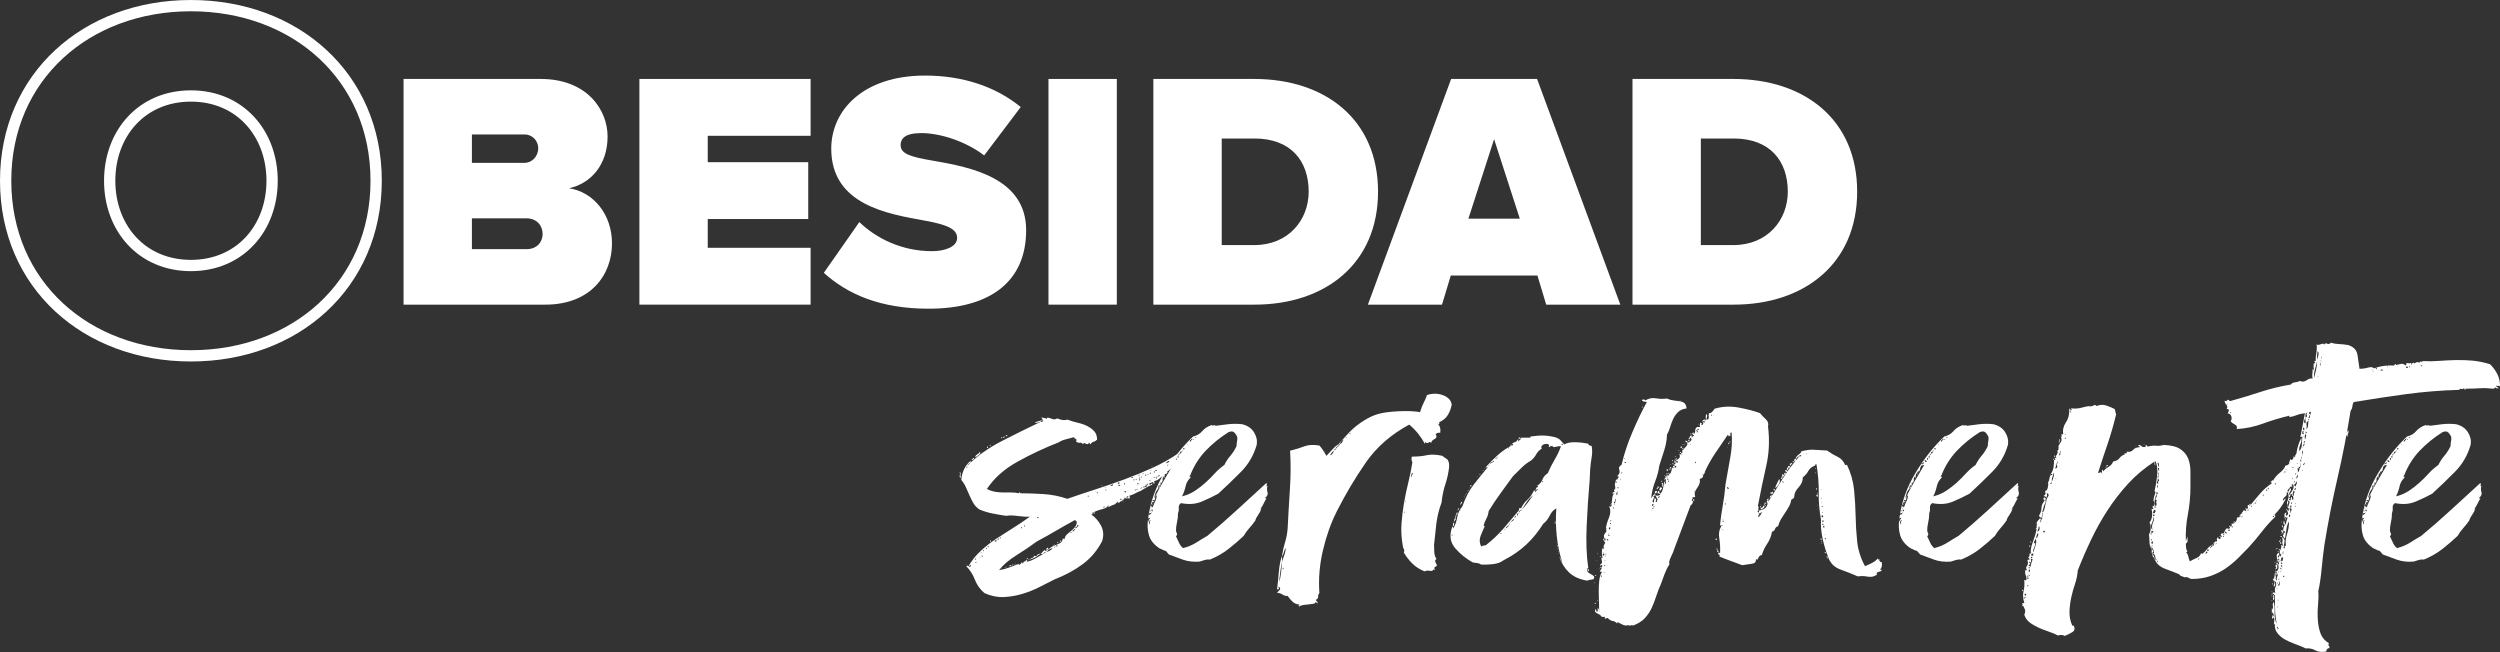
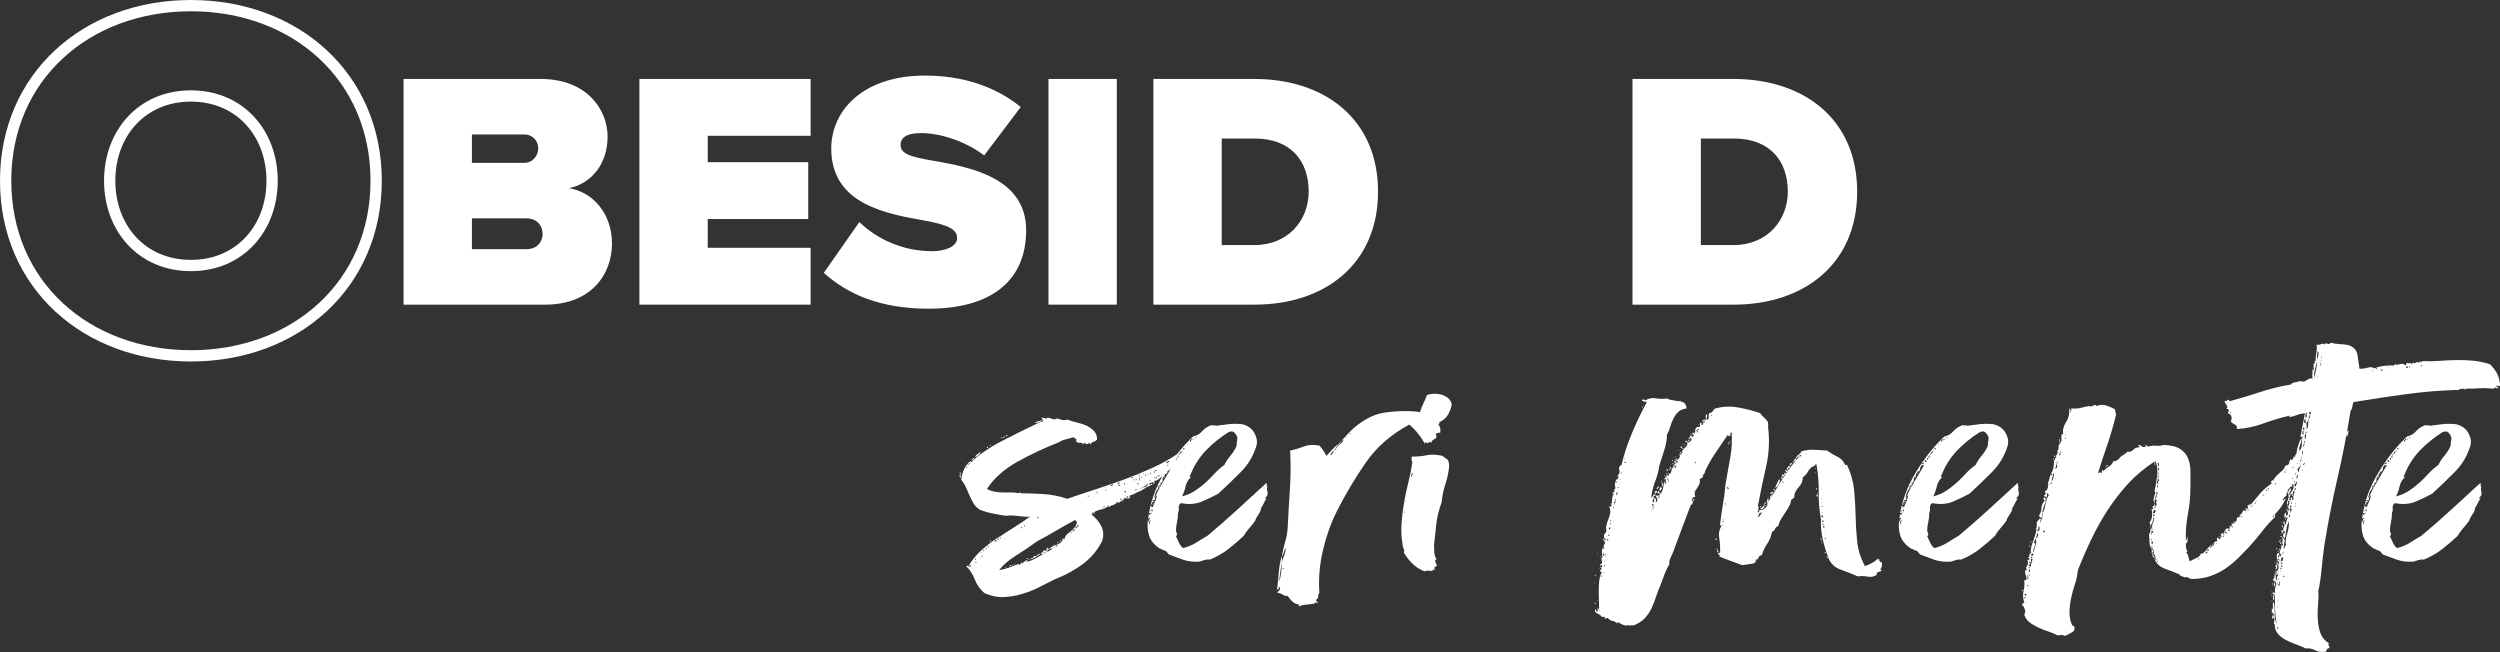
<svg xmlns="http://www.w3.org/2000/svg" id="Capa_2" viewBox="0 0 443.31 115.61">
  <rect x="0" y="0" width="443.31" height="115.61" fill="#333333" stroke="none" />
  <defs>
    <style>      .cls-1 {        fill: #fff;      }      .cls-2 {        fill: none;        stroke: #fff;        stroke-miterlimit: 10;        stroke-width: 2px;      }    </style>
  </defs>
  <g id="Layer_1">
    <g>
      <g>
        <path class="cls-2" d="M33.85,1c18.54,0,32.85,12.6,32.85,31.05s-14.31,31.05-32.85,31.05S1,50.5,1,32.05,15.31,1,33.85,1ZM33.85,17.02c-8.73,0-14.4,6.66-14.4,15.03s5.67,15.03,14.4,15.03,14.4-6.66,14.4-15.03-5.67-15.03-14.4-15.03Z" />
        <path class="cls-1" d="M71.56,54.02V14h24.3c8.28,0,11.88,5.52,11.88,10.2,0,4.98-2.94,8.34-6.84,9.18,4.32.66,7.62,4.62,7.62,9.78,0,5.58-3.78,10.86-11.82,10.86h-25.14ZM83.68,28.88h9.36c1.26,0,2.4-1.14,2.4-2.58s-1.14-2.46-2.4-2.46h-9.36v5.04ZM83.68,44.18h9.72c1.74,0,2.82-1.2,2.82-2.7s-1.08-2.76-2.82-2.76h-9.72v5.46Z" />
        <path class="cls-1" d="M113.38,54.02V14h30.36v10.08h-18.24v4.68h17.82v10.08h-17.82v5.1h18.24v10.08h-30.36Z" />
        <path class="cls-1" d="M152.38,39.38c3,2.88,7.5,5.16,12.9,5.16,2.28,0,4.44-.78,4.44-2.34s-1.68-2.34-5.64-3.06c-6.6-1.2-16.68-2.76-16.68-12.78,0-6.78,5.64-12.96,16.62-12.96,6.54,0,12.42,1.86,16.98,5.58l-6.48,8.58c-3.48-2.64-7.98-3.96-11.16-3.96-3,0-3.66,1.08-3.66,2.1,0,1.56,1.62,2.1,5.88,2.82,6.6,1.14,16.38,3.06,16.38,12.3s-6.54,13.92-17.28,13.92c-8.52,0-14.34-2.52-18.6-6.36l6.3-9Z" />
        <path class="cls-1" d="M185.92,54.02V14h12.12v40.02h-12.12Z" />
        <path class="cls-1" d="M204.52,54.02V14h17.88c12.6,0,21.96,7.2,21.96,19.98s-9.36,20.04-21.9,20.04h-17.94ZM216.64,43.46h5.76c6.06,0,9.66-4.44,9.66-9.48,0-5.4-3.12-9.42-9.6-9.42h-5.82v18.9Z" />
-         <path class="cls-1" d="M274.18,54.02l-1.56-5.16h-15.36l-1.56,5.16h-13.14l14.76-40.02h15.24l14.76,40.02h-13.14ZM264.94,24.68l-4.56,14.1h9.12l-4.56-14.1Z" />
        <path class="cls-1" d="M289.48,54.02V14h17.88c12.6,0,21.96,7.2,21.96,19.98s-9.36,20.04-21.9,20.04h-17.94ZM301.6,43.46h5.76c6.06,0,9.66-4.44,9.66-9.48,0-5.4-3.12-9.42-9.6-9.42h-5.82v18.9Z" />
      </g>
      <g>
        <path class="cls-1" d="M170.19,83.69c.12.05.17.2.13.46-.03.26.02.43.13.52-.24.05-.33-.05-.27-.28.06-.23.06-.47,0-.7ZM181.02,87.47h-.09c.06.09.09.09.09,0,1.19,0,2.52.05,3.99.14,1.46.09,2.88.37,4.25.84,1.61-.56,3.28-1.12,5.02-1.68,1.73-.56,3.45-1.15,5.15-1.78s3.34-1.31,4.93-2.03c1.58-.72,3.03-1.53,4.34-2.41.12.28.13.49.04.63-.09.14-.19.26-.31.35.06.09.12.12.18.07v.14c-.24.37-.46.74-.67,1.08-.21.35-.55.57-1.03.67.18.28.12.46-.18.52-.3.07-.42.17-.36.32-.3.14-.55.31-.76.52-.21.21-.52.36-.94.46,0,.14.03.25.09.32.06.07-.06.1-.36.1.24-.23.21-.3-.09-.21-.3.09-.48.19-.54.28.06.19.18.2.36.04.18-.16.24-.13.18.1-.36.14-.7.3-1.03.49s-.67.4-1.03.63c0,.05-.06.02-.18-.07,0,.05.03.07.09.07h.09c-.3.09-.58.22-.85.38-.27.16-.64.31-1.12.46.06.19.07.28.04.28s-.01.07.04.21c-.24-.05-.51-.05-.81,0,0-.14.09-.2.27-.17.18.02.27-.04.27-.17-.12-.09-.22-.07-.31.07-.09.14-.25.19-.49.14.12.14.15.22.09.25-.06.02-.21.08-.45.17,0,.09.06.13.18.11.12-.02.15.01.09.1-.3-.09-.51-.05-.63.14-.12.19-.27.16-.45-.07,0,.09-.03.14-.09.14s-.09.02-.09.07c-.12.19-.31.31-.58.38s-.52.2-.76.38c-.12-.09-.13-.15-.04-.17.09-.02.07-.08-.04-.17-.12.33-.48.56-1.08.7-.6.14-1.11.33-1.52.56-.18-.05-.24.01-.18.17.06.16-.03.22-.27.17.78.56,1.37,1.25,1.79,2.06.42.82.48,1.71.18,2.69-.84,1.63-1.97,2.99-3.4,4.06s-3.11,1.98-5.02,2.73c-.84.42-1.73.88-2.69,1.36-.96.49-1.97.9-3.05,1.22-1.07.33-2.18.51-3.31.56-1.13.05-2.27-.19-3.4-.7-.78-.65-1.34-1.45-1.7-2.38-.36-.93-.87-1.73-1.52-2.38.12-.14.28-.13.49.04.21.16.31.08.31-.25-.06-.09-.1-.08-.13.04-.03.12-.1.13-.22.03.6-.98,1.31-1.85,2.15-2.62.84-.77,1.75-1.48,2.73-2.13.99-.65,1.99-1.29,3-1.92,1.01-.63,2-1.29,2.96-1.99-.54.05-1.25.01-2.15-.11-.9-.12-1.58-.13-2.06-.03-.66-.09-1.42-.22-2.28-.39-.87-.16-1.69-.41-2.46-.73-.48-.33-.84-.7-1.08-1.12-.24-.42-.46-.86-.67-1.33-.21-.47-.42-.95-.63-1.43-.21-.49-.49-.95-.85-1.37.12-1.4.66-2.52,1.61-3.36.12.14.08.27-.13.38-.21.12-.34.27-.4.46,1.67-1.68,3.69-3.12,6.05-4.34,2.36-1.21,4.67-2.36,6.94-3.43.3,0,.45-.07.45-.21-.06-.09-.15-.1-.27-.04-.12.07-.18.15-.18.25-.18,0-.33.04-.45.11-.12.07-.33.08-.63.04.24-.14.49-.23.76-.28.27-.05.49-.14.67-.28,0-.09-.03-.15-.09-.17-.06-.02-.09-.1-.09-.25.12.09.27.14.45.14s.3.05.36.14c.12,0,.16-.02.13-.07-.03-.05.01-.09.13-.14.3.05.58.13.85.25.27.12.55.08.85-.11.78.33,1.37.4,1.79.21.6.23,1.21.42,1.84.56.63.14,1.19.34,1.7.59.51.26.92.57,1.25.94.33.37.49.86.49,1.47-.18.19-.39.32-.63.38-.24.07-.42.22-.54.46l-.27-.35c-.06.09-.09.19-.09.28-.24.05-.43.01-.58-.11-.15-.12-.28-.06-.4.17-.12-.23-.3-.33-.54-.28-.24.05-.48-.05-.72-.28.18-.14.19-.26.04-.35-.15-.09-.28-.21-.4-.35-.48.14-.96.27-1.43.38-.48.12-.9.29-1.25.53-2.51.98-4.94,2.12-7.3,3.43-2.36,1.31-4.17,2.92-5.42,4.83.42.23.88.4,1.39.49.51.09,1.01.14,1.52.14h1.48c.48,0,.9.05,1.25.14,0-.05.01-.07.04-.07s.04-.05.04-.14l.27.21ZM171.26,100.14s.03-.06.09-.04c.06.02.09.01.09-.03,0,.05-.06.07-.18.07ZM171.53,82.92v-.14h-.18v.14h.18ZM172.6,81.17c.18.09.2.17.04.25-.15.07-.22.13-.22.17-.18-.05-.19-.11-.04-.17.15-.07.22-.15.22-.25ZM172.87,99.16c.12.14.18.13.18-.04s-.06-.15-.18.04ZM173.77,80.12c.12.19.04.37-.22.56-.27.19-.46.33-.58.42-.06-.19.03-.35.27-.49.24-.14.42-.3.54-.49ZM173.14,99.79v-.14h-.18v.14h.18ZM173.95,98.88s-.04.06-.13.04c-.09-.02-.13-.01-.13.04.18,0,.27-.02.27-.07ZM173.95,97.97c-.12.19-.1.21.04.07.15-.14.13-.16-.04-.07ZM174.13,80.09c.06.02.09.01.09-.04,0,.05-.06.07-.18.07,0-.05.03-.06.09-.04ZM174.22,98.63c0-.16-.06-.17-.18-.03.12.19.18.2.18.03ZM174.31,97.55v.21c.24-.09.24-.16,0-.21ZM174.84,97.13v.21c.24-.09.24-.16,0-.21ZM175.02,79.21h.18v.21h-.18v-.21ZM175.11,96.92c.12.19.18.2.18.03s-.06-.17-.18-.03ZM175.38,79.07c.12-.05.19-.09.22-.14.03-.05.07-.07.13-.07,0,.14-.12.21-.36.21ZM175.56,95.94c.12-.19.18-.19.18,0s-.06.19-.18,0ZM176.1,78.65s.03-.06.09-.04c.06.02.09.01.09-.04,0,.05-.06.07-.18.07ZM176.37,95.87v.14h.27l.09-.07v-.14h-.27c0,.09-.03.12-.09.07ZM176.81,95.66h.36c0-.09-.06-.16-.18-.21,0,.05-.06.12-.18.21ZM181.74,99.58c.42.09,1.04-.09,1.88-.56.84-.47,1.46-.84,1.88-1.12.54-.14.92-.37,1.16-.7-.3.05-.52.14-.67.28-.15.14-.31.28-.49.42-.24,0-.39.07-.45.21-.06.14-.24.16-.54.07.18-.09.31-.21.4-.35.09-.14.22-.26.4-.35.06.09.06.14,0,.14s-.09.02-.09.07c.3.05.42-.04.36-.25s.03-.31.27-.31c.06.09.03.17-.09.24-.12.07-.09.11.09.11.36-.37.88-.68,1.57-.91.69-.23,1.03-.61,1.03-1.12.12.05.19.1.22.17.03.07.07.01.13-.17.06-.28.21-.53.45-.74.24-.21.49-.42.76-.63s.49-.44.67-.7c.18-.26.27-.57.27-.94-.12.05-.18.02-.18-.07s-.06-.14-.18-.14c-1.2.65-2.33,1.29-3.4,1.92-1.08.63-2.18,1.25-3.31,1.85-1.14.84-2.36,1.67-3.67,2.48-1.31.82-2.33,1.69-3.05,2.62.6-.09,1.18-.24,1.75-.45s1.15-.43,1.75-.67v.21c.18-.05.3-.13.36-.25.06-.12.15-.2.27-.25v.28c.12-.09.19-.19.22-.28.03-.09.1-.14.22-.14ZM177.44,95.35c0-.16-.06-.15-.18.04.12.14.18.13.18-.04ZM177.53,77.6c.12-.14.18-.13.18.04s-.06.15-.18-.04ZM177.89,77.53c.18-.19.25-.19.22,0-.03.19-.11.19-.22,0ZM178.52,100.49c0,.09-.15.14-.45.14.24-.09.39-.14.45-.14ZM178.43,95.38s-.03.06-.09.04c-.06-.02-.09-.01-.09.04.12,0,.18-.02.18-.07ZM178.34,77.32c0,.09-.02.13-.04.11-.03-.02-.01-.06.04-.11ZM178.6,77.22c.12.12.03.15-.27.1.06-.19.15-.22.27-.1ZM179.32,100.21c0,.14-.12.21-.36.21,0-.14.12-.21.36-.21ZM179.5,100.14c.24-.09.27-.07.09.07-.18.14-.21.12-.09-.07ZM180.04,100.04c-.18.12-.21.1-.09-.04.24-.09.27-.08.09.04ZM181.02,93.56c.12.19.18.2.18.03s-.06-.17-.18-.03ZM181.56,93.28c.12.14.18.13.18-.04s-.06-.15-.18.04ZM181.74,99.58c.12-.19.27-.28.45-.28-.06.09-.11.17-.13.25-.03.07-.13.08-.31.04ZM182.28,98.95c0,.14-.09.21-.27.21.06-.14.15-.21.27-.21ZM182.55,99.23s-.03.08-.09.1c-.06.02-.12-.01-.18-.1h.27ZM184.52,98.18c-.3.23-.6.44-.9.63s-.66.33-1.07.42c.12-.14.3-.25.54-.32.24-.07.3-.2.18-.38.3.14.51.12.63-.07.12-.19.33-.28.63-.28ZM184.16,91.88v-.14h-.27v.14h.27ZM186.67,96.71c0,.09-.02.13-.04.1-.03-.02-.01-.06.04-.1ZM186.67,96.71l.18-.07c0,.09-.06.12-.18.07ZM186.85,96.64l.09-.14c0,.14-.03.19-.09.14ZM186.94,96.5s.03-.06.09-.04c.06.02.03.04-.09.04ZM186.94,96.92v.28c.12-.09.12-.19,0-.28ZM187.16,96.96s.04-.01.04-.1c.3.05.4.01.31-.11-.09-.12-.2-.08-.31.11-.06.05-.08.08-.04.1ZM187.47,96.22c.12-.19.18-.2.18-.04s-.06.17-.18.04ZM187.92,95.94c.12-.19.18-.19.18,0s-.06.19-.18,0ZM189.98,94.47c.18-.14.15-.16-.09-.07-.12.19-.09.21.09.07ZM190.25,94.26c.3-.23.45-.4.45-.49-.12.05-.25.13-.4.24-.15.12-.17.2-.04.25ZM190.43,77.88c.06-.19.07-.18.04.03-.03.21-.04.2-.04-.03ZM191.15,93.35c.18-.14.12-.23-.18-.28.12.19.07.31-.13.38-.21.07-.22.15-.04.25.06-.09.18-.21.36-.35ZM193.03,88c0-.16-.06-.17-.18-.04.12.19.18.2.18.04ZM193.92,90.83c.24.05.3.12.18.21-.12.09-.18.02-.18-.21ZM194.46,87.05s-.04.06-.13.04c-.09-.02-.13-.01-.13.03.18,0,.27-.02.27-.07ZM194.46,87.4c.12.14.18.13.18-.04s-.06-.15-.18.04ZM195.27,86.14c0-.09.04-.12.13-.07.09.05.13.02.13-.07,0,.09-.09.14-.27.14ZM195.85,89.89c.03-.16-.04-.15-.22.04.12.14.19.13.22-.04ZM196.07,86.42s-.09-.05-.27,0c.12,0,.19.02.22.07.03.05.04.02.04-.07ZM195.98,86.84c.12.19.18.21.18.07s-.06-.16-.18-.07ZM196.88,86.14c.36.09.51,0,.45-.28-.06,0-.21.09-.45.28ZM197.95,89.15c.12,0,.18.02.18.07s-.06.02-.18-.07ZM198.4,85.76c.24-.07.21-.15-.09-.25-.18.23-.15.32.09.25ZM198.31,86l.09.21s.04-.07.13-.07.13-.05.13-.14c-.12,0-.18-.01-.18-.04s-.06-.01-.18.04ZM198.85,88.66v-.21h-.18v.21h.18ZM199.48,85.79c0-.19-.06-.19-.18,0,.12.19.18.19.18,0ZM199.39,87.26c.18.09.27.08.27-.04s-.06-.17-.18-.17c0,.09-.03.12-.09.07v.14ZM200.64,84.74h.27v-.14h-.27v.14ZM201,85.16h.18v-.14h-.18v.14ZM201.45,86.84c-.24-.05-.3-.02-.18.07.12.09.18.07.18-.07.3.09.39.09.27,0-.12-.09-.21-.09-.27,0ZM201.45,84.95c-.12.19-.09.21.09.07.18-.14.15-.16-.09-.07ZM201.63,85.86h.27v-.14h-.27v.14ZM201.9,84.32h.18v-.14h-.18v.14ZM201.99,84.74c.12.19.18.2.18.04s-.06-.18-.18-.04ZM201.99,85.09c.12.19.18.19.18,0s-.06-.19-.18,0ZM202.17,86.63c.24,0,.36-.07.36-.21-.06,0-.18.07-.36.21ZM202.43,84.46c0,.09-.03.15-.09.17-.06.02-.03.04.09.04.12-.09.12-.16,0-.21ZM202.79,83.9l-.27.21c.18,0,.27-.07.27-.21ZM202.61,86.42c.24,0,.42-.02.54-.07.12-.05.24-.12.36-.21-.12,0-.18-.02-.18-.07s-.06-.09-.18-.14c.06.23-.02.35-.22.35s-.31.05-.31.14ZM203.06,84.25c.12.19.18.19.18,0s-.06-.19-.18,0ZM203.06,86.7s.03-.06.09-.03c.06.02.09.01.09-.04,0,.05-.06.07-.18.07ZM203.33,84.18c.24,0,.36-.05.36-.14l-.36.14ZM203.33,85.93h.27v-.14h-.27v.14ZM203.96,85.23c.18-.14.15-.16-.09-.07-.12.19-.09.21.09.07ZM203.87,83.9c.12.19.18.2.18.04s-.06-.18-.18-.04ZM204.09,83.41c.15-.14.13-.16-.04-.07-.12.19-.1.21.04.07ZM204.23,84.88s-.03.06-.09.04c-.06-.02-.09-.01-.09.04.12,0,.18-.02.18-.07ZM204.31,82.71c.06.05.09.02.09-.07,0,.09-.06.14-.18.14,0-.09.03-.12.09-.07ZM205.21,84.5s-.03.04-.09.04c-.12,0-.18.01-.18.04s-.03.03-.09.03-.21.05-.45.14c.3,0,.45-.05.45-.14.18.05.27.02.27-.07.12.05.18.02.18-.07.24,0,.36-.07.36-.21-.18,0-.3.07-.36.21-.06,0-.09.01-.09.04ZM204.58,83.69c.12.19.18.19.18,0s-.06-.19-.18,0ZM204.85,83.48h.27v-.14h-.27v.14ZM204.94,84.74c.12.19.18.2.18.04s-.06-.18-.18-.04ZM207.27,81.94c.18-.05.12-.12-.18-.21,0,.09-.08.17-.22.25-.15.07-.13.13.04.17.06-.09.18-.16.36-.21ZM207.09,82.5c.18-.14.15-.16-.09-.07-.12.19-.09.21.09.07ZM208.62,81.59s.03-.06.09-.04c.06.02.03.04-.09.04Z" />
        <path class="cls-1" d="M209.42,89.22c-.3.19-.43.47-.4.84.03.37-.02.68-.13.91,0,.61-.06,1.15-.18,1.64-.12.49-.18.99-.18,1.5.06.23.12.41.18.52.06.12,0,.27-.18.46.18.37.36.76.54,1.16.18.4.42.71.72.94.9-.23,1.67-.56,2.33-.98s1.31-.82,1.97-1.19c1.79-1.49,3.54-3.02,5.24-4.58,1.7-1.56,3.42-3.14,5.15-4.72.12-.05.18-.02.18.07s-.02.17-.04.25c-.03.07-.04.13-.04.17s.06.02.18-.07c-.12.37-.12.75,0,1.12.12.37-.03.72-.45,1.05,0,.05.09.07.27.07-.24.37-.42.7-.54.98-.12.28-.33.61-.63.98.12,0,.16-.05.13-.14-.03-.09.01-.09.13,0-.12.37-.31.75-.58,1.12-.27.37-.43.7-.49.98-.36.51-.72.97-1.08,1.36-.36.4-.69.85-.99,1.37-.84.79-1.73,1.56-2.69,2.31-.96.75-2.06,1.38-3.31,1.89-.3-.05-.6-.02-.9.07-.3.09-.6.19-.9.28-1.08.09-2.08-.02-3-.35-.93-.33-1.75-.63-2.46-.91-.3-.33-.48-.54-.54-.63-.24-.05-.43-.12-.58-.21-.15-.09-.31-.16-.49-.21-1.01-.65-1.66-1.45-1.93-2.38-.27-.93-.31-1.94-.13-3.01.36-2.8,1.31-5.48,2.87-8.05,1.55-2.57,3.25-4.71,5.11-6.44.66-.14,1.19-.46,1.61-.95.42-.49.99-.85,1.7-1.08.06.09.16.12.31.07.15-.05.28-.02.4.07.66-.09,1.39-.19,2.19-.28.81-.09,1.63-.09,2.46,0,.96.23,1.66.71,2.11,1.43.45.72.61,1.46.49,2.21-.54,1.87-1.46,3.46-2.78,4.79-1.31,1.33-2.66,2.62-4.03,3.88-.84.47-1.81.93-2.91,1.4-1.11.47-2.34.56-3.72.28ZM203.78,93c.12-.05.17-.15.13-.31-.03-.16.02-.32.13-.46-.24-.05-.28-.01-.13.1.15.12.1.15-.13.11-.12-.19-.1-.32.04-.38.15-.07.13-.15-.04-.25-.24.14-.28.34-.13.59.15.26.19.46.13.59ZM203.78,93.35c-.06.19-.07.19-.04,0s.04-.19.04,0ZM203.78,91.32c.12,0,.24-.12.36-.35h-.36v.35ZM204.05,90.76c-.12-.14-.12-.29,0-.46.12-.16.12-.27,0-.31.06.19.03.34-.09.45-.12.12-.09.22.09.32ZM204.31,89.22c-.06.05-.13.18-.22.39-.09.21-.04.27.13.17.06.09.12.16.18.21.12-.37.27-.75.45-1.12.18-.37.27-.72.27-1.05-.18.09-.28.29-.31.59-.03.3-.1.38-.22.25-.36.09-.33.19.09.28,0,.09-.07.13-.22.1-.15-.02-.19.04-.13.17ZM204.13,90.9c.06.14.09.14.09,0s-.03-.14-.09,0ZM204.22,90.62c.12.09.18.07.18-.07s-.06-.21-.18-.21c0,.09-.01.14-.04.14-.03,0-.01.05.04.14ZM204.22,89.78c.12-.09.15-.14.09-.14,0,.09-.03.14-.09.14ZM204.58,89.29l-.27-.07c.18,0,.27.02.27.07ZM204.31,89.5c.06-.14.09-.15.09-.04s-.03.13-.09.04ZM206.55,84.32c-.06.09-.07.19-.04.28.03.09-.01.12-.13.07-.06-.05-.04-.08.04-.1.09-.02.08-.06-.04-.11-.18.23-.25.43-.22.59.03.16-.04.38-.22.67v-.14c-.12-.05-.18-.01-.18.1s.06.13.18.04c-.12.09-.19.23-.22.42-.03.19-.1.33-.22.42-.06-.09-.03-.19.09-.28.12-.09.09-.19-.09-.28,0,.09-.03.19-.09.28-.06.09-.06.21,0,.35-.24.23-.42.52-.54.88-.12.35-.18.64-.18.87.48-1.03,1-2.02,1.57-2.97.57-.96,1.15-1.95,1.75-2.97-.24.05-.42.09-.54.14-.12.19-.19.4-.22.63-.03.23-.13.42-.31.56-.06-.05-.03-.1.09-.17.12-.07.09-.1-.09-.1-.06.14-.16.3-.31.49-.15.19-.16.3-.04.35ZM206.55,84.32h.18-.18ZM206.73,83.9c.06,0,.09.07.09.21v.07c-.06,0-.09-.09-.09-.28ZM207.63,82.36c.12-.09.22-.16.31-.21.09-.05.07-.12-.04-.21,0,.09-.08.16-.22.21-.15.05-.17.12-.04.21ZM208.43,81.94c0-.23-.12-.35-.36-.35,0,.23.12.35.36.35ZM208.52,81.52c.12.05.18,0,.18-.14s-.06-.21-.18-.21c.06.09.06.15,0,.17-.06.02-.06.08,0,.17ZM209.15,80.47h-.09c-.06.05-.09.19-.09.42h-.09c-.12.05-.17.11-.13.17.03.07.1.11.22.11v-.28c.12-.19.18-.33.18-.42.18-.05.28-.1.31-.17.03-.07.07-.15.13-.25-.18,0-.28.05-.31.14-.03.09-.08.19-.13.28ZM217.12,82.43c.3-.61.66-1.16,1.08-1.64.42-.49.78-1.06,1.08-1.71,0-.37.03-.68.09-.91.06-.23.06-.49,0-.77-.12-.23-.28-.47-.49-.7-.21-.23-.55-.26-1.03-.07-1.55.98-2.91,2.09-4.08,3.32-1.16,1.24-2.08,2.69-2.73,4.37-.18.09-.21.15-.09.17.12.02.18.08.18.17-.48.47-.78.99-.9,1.58-.12.58-.33,1.18-.63,1.78.9-.23,1.67-.57,2.33-1.01.66-.44,1.27-.92,1.84-1.43.57-.51,1.1-1.05,1.61-1.61.51-.56,1.09-1.07,1.75-1.54ZM209.6,79.91c.12.19.16.21.13.07-.03-.14-.08-.16-.13-.07ZM209.96,79.7c.06-.05.09-.11.09-.17s-.09-.08-.27-.04c0,.14.06.21.18.21ZM210.49,78.79c.06.14.09.15.09.04s-.03-.13-.09-.04ZM211.12,78.3c.06-.05.09-.11.09-.18s-.06-.1-.18-.1c0,.09-.02.16-.04.21-.03.05.01.07.13.07ZM211.21,78.02c.12.09.18.07.18-.07s-.06-.16-.18-.07v.14ZM211.57,77.88c0,.09.06.14.18.14,0-.09-.06-.14-.18-.14,0-.09-.03-.12-.09-.07-.06.05-.03.07.09.07ZM212.11,77.6c.06-.09.03-.13-.09-.11-.12.02-.18.01-.18-.03,0,.09.09.14.27.14ZM223.13,90.48c-.12.14-.12.15,0,.04.12-.12.12-.13,0-.04Z" />
        <path class="cls-1" d="M237.01,90.76v-.14.14c-1.02,2.01-1.82,4.28-2.42,6.82-.6,2.54-.81,5.07-.63,7.59-.18.19-.25.4-.22.63.03.23-.11.42-.4.56,0,.09.06.19.18.28.12.09.15.21.09.35-.12,0-.17-.03-.13-.1.03-.07-.04-.11-.22-.11,0,.14-.12.23-.36.28-.24.05-.51.08-.81.11-.3.02-.61.06-.94.1-.33.05-.58.14-.76.28-.18-.09-.21-.15-.09-.17.12-.02.15-.08.09-.18-.48-.05-.87-.21-1.17-.49-.3-.28-.6-.63-.9-1.05-.3.05-.58-.02-.85-.21-.27-.19-.61-.3-1.03-.35.12-.14.27-.29.45-.45.18-.16.15-.36-.09-.6-.12,0-.13.09-.04.28.09.19-.01.23-.31.14.12-.84.22-1.83.31-2.97s.28-2.13.58-2.97v1.05c-.12.51-.22,1.12-.31,1.82s-.16,1.31-.22,1.82c.18-.51.3-1.08.36-1.71s.12-1.27.18-1.92c.12-.42.25-.82.4-1.19.15-.37.22-.79.22-1.26-.12.19-.21.41-.27.66-.06.26-.15.5-.27.74h-.09c.12-.84.3-1.64.54-2.42.24-.77.39-1.57.45-2.41.12-2.38.25-4.69.4-6.93.15-2.24.17-4.53.04-6.86.96-.23,1.79-.49,2.51-.77.72-.28,1.61-.33,2.69-.14.3.33.52.62.67.88.15.26.34.57.58.94.36-.37.7-.75,1.03-1.12.33-.37.7-.7,1.12-.98v.28c-.18,0-.27.07-.27.21-.12,0-.18.09-.18.28-.06.05-.13.09-.22.14-.09.05-.13.12-.13.21-.3.23-.54.54-.72.91.24-.09.4-.23.49-.42s.16-.35.22-.49c.3-.14.42-.26.36-.35.12,0,.18-.09.18-.28.18,0,.27-.07.27-.21.12,0,.18-.09.18-.28.24-.05.39-.15.45-.32.06-.16.15-.31.27-.46-.24.05-.48.3-.72.77h-.18c.54-.61,1.09-1.21,1.66-1.82.57-.61,1.19-1.17,1.88-1.68.69-.51,1.42-.96,2.2-1.33.78-.37,1.67-.63,2.69-.77,1.49-.19,2.96-.26,4.39-.21,1.43.05,2.66.35,3.67.91.36.51.73.97,1.12,1.36.39.4.52.92.4,1.58-.24-.09-.51-.02-.81.21.24.42.18.71-.18.88-.36.16-.57.41-.63.73-.06-.23-.21-.27-.45-.1-.24.16-.42.13-.54-.11-.06,0-.09.12-.09.35-.36-.65-.76-1.26-1.21-1.82-.45-.56-.97-1.1-1.57-1.61-3.22,1.73-5.79,3.97-7.7,6.72-1.91,2.75-3.64,5.67-5.2,8.75ZM227.6,100.8c0-.16-.06-.15-.18.04.12.14.18.13.18-.04ZM234.95,79.98h.09s-.06.07-.18.07c0-.05.03-.07.09-.07ZM238.8,77.46c-.06,0-.15.05-.27.14.18,0,.27-.05.27-.14ZM239.25,76.9c.12.09.19.07.22-.07.03-.14-.04-.12-.22.07Z" />
        <path class="cls-1" d="M254.84,100.28c-.12.09-.25.19-.4.28-.15.09-.13.26.04.49-.12,0-.18-.01-.18-.04s-.03-.04-.09-.04c-.12.23-.34.32-.67.25-.33-.07-.64-.04-.94.1-.9-.37-1.63-.85-2.2-1.43-.57-.58-1.06-1.22-1.48-1.92.12-.23.12-.44,0-.63-.12-.19-.18-.4-.18-.63-.24-1.31-.31-2.59-.22-3.85s.24-2.5.45-3.71c.21-1.21.46-2.42.76-3.6.3-1.19.54-2.39.72-3.6-.18-.33-.21-.65-.09-.98,1.01,0,1.89-.08,2.64-.25.75-.16,1.66-.13,2.73.1.18.14.34.26.49.35.15.09.31.21.49.35.12.23.19.43.22.59.03.16.04.38.04.67-.12,1.07-.34,2.1-.67,3.08-.33.98-.55,2.05-.67,3.22-.48,1.31-.79,2.59-.94,3.85-.15,1.26-.28,2.5-.4,3.71,0,.42.01.85.04,1.29.03.44.16.85.4,1.22-.24.09-.3.28-.18.56.12.28.21.47.27.56ZM249.1,90.8c0-.12-.06-.11-.18.04.12.09.18.08.18-.04ZM249.19,88.87c.06.19.09.21.09.07s-.03-.16-.09-.07ZM250.36,84.53c-.06-.14-.03-.27.09-.38.12-.12.09-.22-.09-.32,0,.14-.04.29-.13.46-.09.16-.04.25.13.25ZM255.19,75.29c-.12-.05-.21-.09-.27-.14-.06-.05-.12-.07-.18-.07-.12.09-.33.2-.63.31-.3.12-.51.11-.63-.03-.12-.05-.17-.04-.13.03.03.07-.04.08-.22.04-.72-.19-1.15-.5-1.3-.94-.15-.44-.15-.93,0-1.47.15-.54.36-1.07.63-1.61.27-.54.46-.99.58-1.36,1.01-.33,1.97-.31,2.87.04s1.4.9,1.52,1.64c-.12.65-.34,1.26-.67,1.82-.33.56-.85,1-1.57,1.33.06.09.07.16.04.21-.03.05-.04.12-.04.21Z" />
-         <path class="cls-1" d="M268,79c.12.05.21.01.27-.1.06-.12,0-.17-.18-.17.18-.19.37-.3.58-.35.21-.05.34-.19.4-.42.24,0,.3.04.18.11-.12.07-.12.13,0,.17.3-.23.48-.44.54-.63h1.52c.06,0,.09-.07.09-.21.36-.05.79-.09,1.3-.14.51-.05,1.01-.05,1.52,0,.51.05.99.13,1.43.24.45.12.79.29,1.03.53.12.14.24.28.36.42.12.14.24.26.36.35.48-.28,1.13-.41,1.97-.38.84.02,1.58.11,2.24.25.06.19.15.29.27.31.12.02.24.06.36.11.12.65.12,1.32,0,1.99-.12.68-.21,1.41-.27,2.21,0,.28-.02.58-.04.91-.03.33-.04.63-.04.91-.24,2.71-.42,5.44-.54,8.19-.12,2.75-.03,5.18.27,7.28.06.14.03.21-.09.21s-.15.07-.09.21c0,.23.07.41.22.53.15.12.31.22.49.31.18.09.33.2.45.32.12.12.12.29,0,.52-.12.05-.28.08-.49.11-.21.02-.43.08-.67.17-1.38-.23-2.45-.72-3.23-1.47-.78-.75-1.34-1.66-1.7-2.73.12.09.21.25.27.46.06.21.15.41.27.59-.48-1.49-.81-3.04-.99-4.65-.18-1.61-.21-3.28-.09-5-.48.23-.87.65-1.16,1.26-.3.61-.69,1.1-1.17,1.47-.84,1.35-1.82,2.57-2.96,3.64-1.14,1.07-2.48,2.01-4.03,2.8-.48.37-1.11.61-1.88.7-.78.09-1.49.12-2.15.07-.18-.14-.39-.22-.63-.25-.24-.02-.51-.06-.81-.11-1.19-.65-2.24-1.49-3.13-2.52-.9-1.03-1.08-2.29-.54-3.78.12,0,.18.09.18.28.36-.65.6-1.33.72-2.03.12-.7.42-1.33.9-1.89.54-1.54,1.2-2.81,1.97-3.81.78-1,1.61-2.04,2.51-3.11,0-.09-.03-.11-.09-.04-.06.07-.15.08-.27.04.66-.75,1.37-1.47,2.15-2.17.78-.7,1.58-1.26,2.42-1.68ZM257.43,94.82c0,.28.03.33.09.14.06-.19.03-.23-.09-.14ZM257.79,92.65c.06.09.08.23.04.42-.03.19-.13.28-.31.28.12-.09.17-.21.13-.35-.03-.14.02-.26.13-.35ZM257.79,92.51c.06-.14.09-.15.09-.04s-.03.13-.09.04ZM258.06,91.88c.12.14.13.23.04.28-.09.05-.13.14-.13.28-.12-.09-.15-.19-.09-.28.06-.09.09-.19.09-.28h.09ZM258.02,91.81s-.04-.05-.04-.14c.12-.05.17-.04.13.03-.03.07.01.13.13.18h-.18s-.01-.07-.04-.07ZM258.24,91.32v.21c0,.09-.06.12-.18.07,0-.14.06-.23.18-.28ZM258.15,92.79c.06.05.09.02.09-.07-.12,0-.15.02-.09.07ZM258.24,91.32c0-.14.02-.23.04-.28.03-.05.04-.12.04-.21.12.05.17.14.13.28-.03.14-.1.21-.22.21ZM258.6,90.13c.18,0,.21.05.09.14-.12.09-.15.19-.09.28-.12-.05-.15-.12-.09-.21.06-.09.09-.16.09-.21ZM259.18,89.26c-.15.12-.19.22-.13.32-.12-.09-.13-.2-.04-.32.09-.12.1-.22.04-.31.24.09.28.2.13.31ZM259.05,90.55v-.07c0-.09-.03-.12-.09-.07,0,.09.03.14.09.14ZM259.58,88.1c.06-.09.09-.08.09.04s-.03.1-.09-.04ZM259.94,87.61v.21c-.12,0-.15-.02-.09-.07.06-.05.09-.09.09-.14ZM259.94,87.47c.06-.14.09-.15.09-.04s-.03.13-.09.04ZM260.21,87.05c.12-.14.18-.15.18-.04s-.06.13-.18.04ZM260.57,86.56c.06-.14.09-.15.09-.04s-.03.13-.09.04ZM260.75,86c.12,0,.18.05.18.14s-.06.16-.18.21v-.35ZM261.82,84.6s.09-.07.27-.07c0,.05-.09.07-.27.07ZM262.27,84.04h.27v.07h-.27v-.07ZM274.72,79.07c0-.09-.03-.15-.09-.17-.06-.02-.09-.08-.09-.17-.48-.05-.82.02-1.03.21-.21.19-.25.4-.13.63-.42.23-.73.55-.94.94-.21.4-.52.78-.94,1.15-.66.37-1.22.81-1.7,1.29-.48.49-.99.99-1.52,1.5-.72.98-1.45,1.98-2.19,3.01-.75,1.03-1.45,2.08-2.11,3.15-.06.51-.19.96-.4,1.33-.21.37-.37.77-.49,1.19-.06,0,0,.07.18.21-.24.51-.48,1.07-.72,1.68-.24.61-.21,1.24.09,1.89.24-.14.51-.21.81-.21,1.19-.93,2.25-1.94,3.18-3.01.93-1.07,1.84-2.15,2.73-3.22v-.35h.36c.3-.61.67-1.11,1.12-1.5.45-.4.82-.92,1.12-1.57.06-.09.1-.12.13-.07.03.05.1.05.22,0,0-.42.15-.63.45-.63,0-.09-.03-.14-.09-.14s-.09-.02-.09-.07c.48-.33.79-.7.94-1.12.15-.42.46-.79.94-1.12.36-.84.76-1.63,1.21-2.38.45-.75.82-1.54,1.12-2.38-.24-.05-.51-.02-.81.07-.3.09-.57.09-.81,0,.18,0,.27-.05.27-.14-.18,0-.3.01-.36.04-.06.02-.18.01-.36-.04ZM262.9,83.41h.18v.07h-.18v-.07ZM263.35,82.92v.14c-.12,0-.15-.01-.09-.04.06-.02.09-.06.09-.11ZM264.06,82.54c.06-.02.03-.06-.09-.1v.21s.03-.08.09-.11ZM264.69,81.94c-.3,0-.45.09-.45.28.06,0,.21-.09.45-.28.12.05.18.01.18-.1s-.06-.15-.18-.11v.21ZM265.32,81.38c0-.09.06-.15.18-.17.12-.02.12-.06,0-.11,0,.05-.08.08-.22.11-.15.02-.13.08.04.17ZM265.59,80.96c.12,0,.15-.01.09-.04-.06-.02-.09-.01-.09.04ZM266.03,94.68h.09c.24-.09.24-.14,0-.14-.06.05-.09.09-.09.14ZM266.84,93.91c.12-.09.12-.14,0-.14,0,.05-.03.08-.09.1-.06.02-.03.04.09.04ZM267.2,93.42c-.06,0-.09.02-.09.07-.12.09-.12.16,0,.21,0-.09.04-.14.13-.14s.07-.05-.04-.14h.18c.06-.05.1-.1.13-.17s-.01-.1-.13-.1c0,.09-.03.14-.09.14s-.09.05-.09.14ZM267.38,79.49c.12.05.18.01.18-.11s-.06-.15-.18-.1v.21ZM267.65,92.86c-.12.09-.12.16,0,.21v-.21c.12,0,.15-.02.09-.07-.06-.05-.09-.02-.09.07ZM267.87,78.9c.15-.12.19-.08.13.1-.24.05-.28.01-.13-.1ZM268,92.58c-.06,0-.09.02-.09.07-.12,0-.15.01-.09.04s.09.01.09-.04c.06,0,.09-.02.09-.07.06-.09.16-.19.31-.28.15-.09.19-.19.13-.28-.12.09-.22.17-.31.25-.09.07-.13.17-.13.31ZM268.99,91.46h-.27c0,.09-.03.14-.09.14v.14h-.09v.14c.06,0,.09-.05.09-.14.12,0,.18-.09.18-.28h.18c.12-.05.18-.13.18-.25s.06-.2.18-.25c-.24,0-.36.16-.36.49ZM269.62,77.6v.21c-.18,0-.3-.02-.36-.07,0-.14.12-.19.36-.14ZM269.8,90.41h-.09s-.03.07-.09.07-.09.05-.09.14h-.18l.09.14h-.09v.07c.12.05.18-.02.18-.21.06-.05.12-.07.18-.07s.09-.05.09-.14c.42-.42.79-.85,1.12-1.29.33-.44.64-.88.94-1.29-.48.37-.87.78-1.16,1.22-.3.44-.6.9-.9,1.37ZM272.3,87.26c0-.09.09-.2.27-.32.18-.12.15-.2-.09-.25.06.14,0,.25-.18.32-.18.07-.18.15,0,.25ZM273.29,85.86l-.09.14c0-.09.01-.15.04-.17.03-.02.04-.01.04.03ZM273.47,85.51c.12,0,.18-.07.18-.21-.12,0-.18.07-.18.21ZM274.1,84.67c.06.14.09.15.09.04s-.03-.13-.09-.04ZM274.72,79.07c.12.05.18.09.18.14s-.09.07-.27.07c0-.14.03-.21.09-.21ZM275.8,92.51v.35c-.06.09-.09.07-.09-.07v-.28c.06-.14.09-.14.09,0ZM276.02,96.19c-.03.16-.04.17-.04.04.06-.19.07-.2.04-.04ZM276.07,96.71c.12-.09.15-.05.09.14-.06.19-.09.14-.09-.14ZM276.16,97.34c.06-.09.09-.08.09.03s-.03.11-.09-.03ZM276.25,97.76c.06-.09.09-.08.09.03s-.03.11-.09-.03ZM276.25,98.11c.06-.09.09-.08.09.04s-.03.1-.09-.04ZM276.87,78.86h.27v-.14h-.27v.14ZM281.53,100.91c.18,0,.25.06.22.18-.03.12.01.2.13.24-.24-.05-.36-.19-.36-.42Z" />
        <path class="cls-1" d="M282.7,104.86c-.06.21-.06.2,0-.04.06-.19.06-.17,0,.04ZM282.7,105.88c.06-.19.06-.17,0,.04-.06.21-.06.2,0-.04ZM282.7,103.36c.06-.19.09-.2.09-.04s-.03.17-.09.04ZM282.7,107c.18-.14.27-.14.27,0,0,.09-.03.12-.09.07-.06-.05-.12-.07-.18-.07ZM282.79,107.77c.06-.19.06-.17,0,.04-.06.21-.06.2,0-.04ZM282.88,101.96h.18c0,.09-.09.14-.27.14,0-.09.03-.14.09-.14ZM293.18,88.03c.12.05.16.12.13.21-.03.09-.08.19-.13.28-.06.09-.11.2-.13.31-.03.12.01.22.13.32.12-.19.16-.32.13-.38-.03-.07.01-.22.13-.46.3.19.33.4.09.63.24.09.34.07.31-.07-.03-.14.01-.21.13-.21-.12-.23-.19-.37-.22-.42-.03-.05-.1-.19-.22-.42.36.14.66.09.9-.14-.06-.05-.12-.09-.18-.14-.06-.05-.18-.07-.36-.07,0-.09.03-.16.09-.21.06-.05.06-.12,0-.21.18,0,.27.07.27.21s.06.23.18.28c.24-.23.4-.59.49-1.08.09-.49.16-.92.22-1.29-.06.09-.04.2.04.31.09.12.07.27-.04.46.24-.19.33-.33.27-.42-.06-.09-.06-.26,0-.49,0-.09-.03-.12-.09-.07-.06.05-.15.07-.27.07.06-.09.13-.17.22-.24.09-.07.1-.18.04-.32.24-.19.45-.23.63-.14.06-.09.06-.16,0-.21-.06-.05-.09-.14-.09-.28.12,0,.18.09.18.28.18-.14.3-.37.36-.7.06-.33.15-.51.27-.56-.06.19-.03.23.09.14.12-.09.09-.14-.09-.14v-.21c.24-.05.34-.01.31.1-.03.12.01.17.13.17.18-.05.21-.13.09-.24-.12-.12-.27-.18-.45-.18.12-.05.19-.12.22-.21.03-.09.1-.14.22-.14.06-.09,0-.14-.18-.14s-.21-.07-.09-.21c.18-.05.28-.01.31.1.03.12.13.15.31.11.06-.14.03-.21-.09-.21s-.21-.02-.27-.07c.24-.19.43-.35.58-.49.15-.14.16-.4.04-.77.12,0,.19.04.22.11.03.07.07.1.13.1,0-.19-.03-.3-.09-.35.12.05.21.02.27-.07.06-.09.03-.19-.09-.28.24-.23.51-.53.81-.88.3-.35.21-.64-.27-.88.12-.09.24-.09.36,0,.12.09.15.21.09.35.18-.09.37-.22.58-.38.21-.16.19-.36-.04-.59-.06,0-.09.05-.09.14s-.09.12-.27.07c.12-.14.21-.28.27-.42.06-.14.15-.21.27-.21,0,.09.03.14.09.14s.09.02.09.07c-.18,0-.27.05-.27.14.3,0,.39-.05.27-.14.3-.09.34-.19.13-.28-.21-.09-.22-.23-.04-.42.12,0,.16.05.13.14-.03.09-.02.14.04.14.18-.23.25-.44.22-.63-.03-.19.07-.4.31-.63h.54c-.06-.14-.08-.25-.04-.32.03-.07.04-.2.04-.38.24-.09.33-.06.27.11-.06.16-.03.25.09.25.24-.14.28-.32.13-.53-.15-.21-.04-.36.31-.46.06,0,.09.07.09.21-.06,0-.09.02-.09.07-.3,0-.36.07-.18.21s.24.07.18-.21c.06,0,.09-.02.09-.07.12-.09.16-.27.13-.52-.03-.26.01-.48.13-.67.12.19.15.35.09.49-.06.14-.09.33-.09.56.3-.05.43-.2.4-.46-.03-.26-.02-.5.04-.73.24,0,.43-.08.58-.25.15-.16.28-.34.4-.53,1.37-.42,2.81-.49,4.3-.21,1.49.28,2.75.61,3.76.98.3.37.64.73,1.03,1.08.39.35.52.78.4,1.29.3,2.43.19,4.75-.31,6.96-.51,2.22-1,4.58-1.48,7.1.12.19.15.35.09.49-.06.14-.03.26.09.35-.12,0-.21.02-.27.07.06.09.09.19.09.28.18-.05.25-.08.22-.1-.03-.02-.04-.11-.04-.25.18,0,.27-.02.27-.07.48-.05.83-.26,1.07-.63.24-.37.24-.68,0-.91.06-.09.13-.13.22-.11.09.02.13.06.13.11.84-1.35,1.69-2.72,2.55-4.09.87-1.38,1.84-2.67,2.91-3.88.24,0,.36-.05.36-.14s-.08-.12-.22-.07c-.15.05-.2.12-.13.21-.24,0-.36.05-.36.14s-.03.19-.09.28c-.12-.14-.15-.26-.09-.35.06-.09.15-.19.27-.28.12-.09.25-.2.4-.32.15-.12.22-.24.22-.38.9-.23,1.64-.33,2.24-.28.6.05,1.37.09,2.33.14.66.47,1.28.84,1.88,1.12.6.28,1.04.77,1.34,1.47.24,0,.33-.05.27-.14.72,1.49,1.15,3.01,1.3,4.55.15,1.54.24,3.07.27,4.58.03,1.52.12,3.02.27,4.51.15,1.49.61,2.96,1.39,4.41.48-.19.91-.38,1.3-.59.39-.21.73-.48,1.03-.8,0,.19.03.27.09.24.06-.02.15-.03.27-.03-.18.09-.19.21-.04.35.15.14.25.16.31.07.12.61.03,1.05-.27,1.33,0,.05.03.07.09.07s.09-.02.09-.07c.18.19.06.33-.36.42-.42.09-.54.26-.36.49-.48.37-1.03.5-1.66.38-.63-.12-1.21-.13-1.75-.04-.96-.42-1.96-.82-3-1.19-1.05-.37-1.75-1-2.11-1.89-.48-1.12-.85-2.29-1.12-3.5-.27-1.21-.37-2.38-.31-3.5-.3-1.63-.43-3.22-.4-4.76.03-1.54-.11-3.22-.4-5.04-.12,0-.21.04-.27.11-.06.07-.03.1.09.1-.6.19-1.02.5-1.25.95-.24.44-.57.83-.99,1.15,0,.65-.25,1.25-.76,1.79-.51.54-.76,1.08-.76,1.64,0,.14-.06.25-.18.31-.12.07-.24.15-.36.25-.06.42-.19.82-.4,1.19-.21.37-.43.74-.67,1.08-.24.35-.48.72-.72,1.12-.24.4-.42.83-.54,1.29-.3.09-.48.26-.54.49-.06.23-.24.4-.54.49-.12.75-.4,1.46-.85,2.13-.45.68-.76,1.34-.94,1.99-.24.05-.4.14-.49.28-.09.14-.19.33-.31.56-.06,0-.09-.01-.09-.04,0-.02-.06-.03-.18-.03.06.47-.19.73-.76.8-.57.07-1.12.15-1.66.24-.6-.23-1.25-.48-1.97-.73-.72-.26-1.4-.52-2.06-.8.06-.23.01-.36-.13-.38-.15-.02-.17-.13-.04-.32.24,0,.33.09.27.28.06-.98.01-1.9-.13-2.76-.15-.86-.02-1.62.4-2.27h.18c0-.09-.03-.14-.09-.14s-.09.05-.09.14c-.12,0-.21-.05-.27-.14.12-1.17.28-2.33.49-3.5.21-1.17.37-2.42.49-3.78.3-1.73.58-3.32.85-4.79.27-1.47.34-2.93.22-4.37-.24.05-.3.26-.18.63-.12.05-.2.02-.22-.07-.03-.09-.04-.05-.04.14h-.09c0-.14-.06-.21-.18-.21-.72,1.03-1.46,2.12-2.24,3.29-.78,1.17-1.4,2.31-1.88,3.43,0,.19-.06.28-.18.28,0-.05-.06-.07-.18-.07,0,.09.01.13.04.1.03-.02.07-.04.13-.04,0,.47-.21.72-.63.77.12.51-.03,1.05-.45,1.61-.42.56-.54,1.05-.36,1.47,0,.14-.09.2-.27.17-.18-.02-.24.08-.18.32-.24.19-.21.33.09.42-.06.14-.1.27-.13.38-.03.12-.13.22-.31.31-.48,1.26-.96,2.53-1.43,3.81-.48,1.28-.96,2.55-1.43,3.81-.12.42-.33.93-.63,1.54-.3.61-.39,1.05-.27,1.33-.3.42-.58.98-.85,1.68-.27.7-.49,1.31-.67,1.82-.3.65-.57,1.35-.81,2.1-.24.75-.51,1.45-.81,2.1-.3.65-.7,1.26-1.21,1.82-.51.56-1.21,1-2.11,1.33-.12-.09-.25-.1-.4-.04-.15.07-.28.06-.4-.03-.42.09-.78.06-1.08-.11-.3-.16-.6-.31-.9-.46-.06,0-.06.02,0,.07.06.05.06.12,0,.21-.3-.28-.58-.43-.85-.46s-.55-.2-.85-.52c-.12,0-.21.02-.27.07-.06.05-.15.05-.27,0,.06-.23.02-.33-.13-.28-.15.05-.31.02-.49-.07-.06-.14-.15-.25-.27-.31-.12-.07-.25-.14-.4-.21-.15-.07-.27-.15-.36-.25-.09-.09-.1-.26-.04-.49.12,0,.18.06.18.17s.03.2.09.25c.12,0,.18-.06.18-.17v-.56s.03.03.09.17c.12.09.17.2.13.31-.03.12-.01.2.04.25,0-.56-.01-1.15-.04-1.78-.03-.63-.04-1.26-.04-1.89s.03-1.24.09-1.82c.06-.58.21-1.08.45-1.5,0-.09-.12-.14-.36-.14.06-.14.15-.28.27-.42.12-.14.03-.26-.27-.35.06-.09.13-.09.22,0,.09.09.17.07.22-.07,0-.05-.01-.08-.04-.1-.03-.02-.01-.08.04-.18,0-.09-.07-.08-.22.04-.15.12-.19.06-.13-.17.24-.09.34-.26.31-.49-.03-.23-.07-.47-.13-.7.12,0,.18.01.18.04s.03.04.09.04c-.18-.47-.21-1.05-.09-1.75.06,0,.1.01.13.04.03.02.08.04.13.04h.09c-.12-.23-.15-.42-.09-.56.06-.14.15-.33.27-.56-.12-.09-.22-.22-.31-.38-.09-.16-.04-.29.13-.38.06.09.06.19,0,.28-.06.09-.03.14.09.14s.17-.08.13-.25c-.03-.16-.1-.22-.22-.17-.12-.37-.06-.68.18-.91.24-.23.27-.49.09-.77h.27s-.04-.07-.13-.07-.13.02-.13.07c.06-.56.24-1.2.54-1.92.3-.72.33-1.37.09-1.92,0-.19.03-.23.09-.14s.15.09.27,0c.06-.51.1-.96.13-1.33.03-.37.13-.68.31-.91h.09s-.01-.07-.04-.07c-.03,0-.04.02-.04.07h-.27c0-.19.12-.28.36-.28,0-.09-.01-.16-.04-.21-.03-.05-.04-.14-.04-.28l.18.07c.06-.28.06-.51,0-.7-.06-.19-.03-.42.09-.7,0,.09.09.14.27.14.06-.14-.03-.19-.27-.14,0-.14.03-.26.09-.35.06-.09.15-.09.27,0-.06-.09-.01-.22.13-.38.15-.16.08-.25-.22-.25.42-.37.55-.75.4-1.12-.15-.37-.01-.68.4-.91.42-1.82,1.04-3.72,1.88-5.7.84-1.98,1.7-3.79,2.6-5.42-.12-.05-.24-.07-.36-.07s-.27-.05-.45-.14c-.06-.19.01-.27.22-.25.21.02.31.08.31.17.6-.37,1.22-.5,1.88-.38.66.12,1.31.13,1.97.04.42.19.84.3,1.25.35.42.05.78.09,1.07.14.3.05.55.15.76.31.21.16.34.48.4.95-.66.09-1.17.31-1.52.66-.36.35-.64.75-.85,1.19-.21.44-.39.92-.54,1.43-.15.51-.34.98-.58,1.4,0,.79-.15,1.68-.45,2.66-.3.98-.6,1.91-.9,2.8-.12.93-.36,1.85-.72,2.76-.36.91-.6,1.9-.72,2.97.12,0,.16-.04.13-.11-.03-.07.01-.13.13-.17ZM283.05,99.44s.03-.07.09-.07h.09s-.06.07-.18.07ZM283.23,98.18c.06-.14.09-.13.09.03s-.03.15-.09-.03ZM283.23,106.51c.06-.19.09-.19.09,0s-.03.19-.09,0ZM283.59,100.84h.09s-.06.07-.18.07c0-.05.03-.07.09-.07ZM283.68,98.74c0-.09.03-.14.09-.14h.09c0,.09-.06.14-.18.14ZM283.86,102.17c.12.19.18.19.18,0s-.06-.19-.18,0ZM284.13,98.81h.09s-.06.07-.18.07c0-.05.03-.07.09-.07ZM284.31,97.9l-.09.07c.12,0,.18-.02.18-.07h-.09ZM284.22,98.46c.18.09.27.06.27-.1s-.09-.22-.27-.17v.28ZM284.58,101.47h-.18l-.09.07c.18,0,.27-.02.27-.07ZM284.4,99.44c.12,0,.19.02.22.07.03.05.04.02.04-.07,0-.05-.09-.05-.27,0ZM284.58,100.31c0-.16-.06-.17-.18-.04.12.19.18.2.18.04ZM284.76,98.6c0-.09-.06-.09-.18,0,.06,0,.1.02.13.07.03.05.04.02.04-.07ZM284.85,98.18h-.09c-.06,0-.09.05-.09.14.12,0,.18-.05.18-.14ZM285.2,95.87c0-.19-.09-.28-.27-.28,0,.19.09.28.27.28ZM285.2,94.61l-.09.07c.12,0,.18-.02.18-.07h-.09ZM285.2,95.03h.18v-.21h-.18v.21ZM285.38,93.91c.06-.05.12-.13.18-.25.06-.12-.03-.15-.27-.1,0,.23.03.35.09.35ZM285.74,92.3h-.18c-.06,0-.09.05-.09.14.18,0,.27-.05.27-.14ZM285.47,92.86c.12.14.18.13.18-.04s-.06-.15-.18.04ZM285.65,89.36v-.07c.12,0,.17.02.13.07-.03.05-.07.08-.13.1-.06.02-.1.04-.13.04s.02-.05.13-.14ZM286.01,89.99c0,.14.02.21.04.21.03,0,.06-.02.09-.07.03-.05.03-.09,0-.14-.03-.05-.07-.05-.13,0ZM286.37,89.29c0-.09.04-.26.13-.49.09-.23.04-.33-.13-.28.12.19.09.34-.09.46-.18.12-.15.22.09.31ZM286.19,89.5c.06.14.09.13.09-.04s-.03-.15-.09.04ZM286.73,87.12c0,.09-.03.21-.09.35-.06.14-.03.26.09.35.12-.33.12-.56,0-.7ZM287,86.56c0-.14-.06-.21-.18-.21,0,.19.03.28.09.28,0-.05.03-.07.09-.07ZM287.27,85.02c.06.19.09.19.09,0s-.03-.19-.09,0ZM287.53,83.83c-.12.09-.16.14-.13.14.03,0,.07-.01.13-.03.06-.02.1-.06.13-.11.03-.05-.01-.07-.13-.07v.07ZM288.07,81.31c0-.19-.03-.19-.09,0,.06.19.09.19.09,0ZM288.07,82.08h.27v-.14h-.27v.14ZM291.12,72.29l.18-.28c0,.23-.06.33-.18.28ZM291.3,72.01s.03-.07.09-.07.03.02-.09.07ZM291.39,71.66c.06-.19.06-.17,0,.04-.06.21-.06.2,0-.04ZM292.91,90.48l-.09.07c.12,0,.18-.02.18-.07h-.09ZM292.91,89.71h.09c.12-.05.19-.12.22-.21.03-.09-.04-.14-.22-.14,0,.09-.01.15-.04.17-.03.02-.04.08-.04.17ZM293.18,90.13c0-.19-.06-.19-.18,0,.12.19.18.19.18,0ZM293.54,87.82c-.06.05-.12.07-.18.07s-.12.05-.18.14c-.12-.05-.11-.14.04-.28.15-.14.25-.16.31-.07v.14ZM293.18,89.78c.12.19.18.21.18.07s-.06-.16-.18-.07ZM293.8,87.3c-.12.16-.27.22-.45.17.06-.09.1-.16.13-.21.03-.05.04-.12.04-.21.3,0,.39.08.27.25ZM293.89,86.28c.3,0,.37.06.22.18-.15.12-.22.22-.22.31-.18-.05-.21-.1-.09-.17.12-.07.15-.17.09-.32ZM294.07,88.31c.12-.05.19-.12.22-.21.03-.09-.04-.14-.22-.14.12.09.12.16,0,.21-.12.05-.12.09,0,.14ZM294.61,86.42c.12.14.13.23.04.28-.09.05-.13.14-.13.28-.24,0-.33-.06-.27-.17.06-.12.09-.25.09-.38h.27ZM294.52,85.37c.18-.19.25-.21.22-.07-.03.14-.1.16-.22.07ZM294.61,85.72c.18-.19.27-.15.27.11v.52c-.12-.09-.17-.21-.13-.35.03-.14-.02-.23-.13-.28ZM295.06,84.32c.06-.14.09-.13.09.04s-.03.15-.09-.04ZM295.51,83.2c.12,0,.21.02.27.07.06.05.03.12-.09.21-.12.09-.17.09-.13,0,.03-.09.01-.19-.04-.28ZM295.51,83.9c.12,0,.18.07.18.21-.06,0-.09.02-.09.07-.06,0-.09-.09-.09-.28ZM295.69,84.67c0-.14-.06-.21-.18-.21,0,.19.06.26.18.21ZM295.6,84.88c0,.14.09.21.27.21,0-.14-.09-.21-.27-.21ZM295.95,85.34c.06-.02.03-.08-.09-.17,0,.09-.03.15-.09.17-.06.02-.03.06.09.1,0-.05.03-.08.09-.1ZM296.13,83.06l.09.21s-.06.07-.18.07c0-.19.03-.28.09-.28ZM296.13,83.06c-.06-.23,0-.29.18-.17.18.12.12.17-.18.17ZM296.13,82.43s.03-.07.09-.07h.18s-.09.07-.27.07ZM296.49,81.59c.12,0,.18.05.18.14-.06,0-.09.02-.09.07-.06,0-.09-.07-.09-.21ZM296.58,82.08c.12,0,.18.09.18.28-.12.05-.18-.05-.18-.28ZM297.12,81.52c0,.14-.06.17-.18.11-.12-.07-.06-.11.18-.11ZM297.12,81c-.18.12-.21.1-.09-.04.24-.09.27-.08.09.04ZM297.12,81.52c0-.19.06-.28.18-.28v.28h-.18ZM297.66,79.84c.12.05.15.08.09.11-.06.02-.09.06-.09.1v-.21ZM297.79,70.96s.04-.02.04.07c-.06,0-.08-.02-.04-.07ZM297.84,71.03c.12,0,.18.02.18.07s-.06.02-.18-.07ZM298.1,80.33c-.24,0-.3-.05-.18-.14.12-.09.18-.05.18.14ZM298.1,79.14c.12,0,.16.07.13.21-.03.14-.11.16-.22.07v-.21c.06,0,.09-.02.09-.07ZM298.28,79.56c.18-.19.25-.2.22-.04-.03.16-.11.17-.22.04ZM298.37,78.79c.24-.09.27-.08.09.04-.18.12-.21.11-.09-.04ZM298.55,79.14s.03-.07.09-.07h.09s-.06.07-.18.07ZM298.73,78.79c.06-.19.09-.19.09,0s-.03.19-.09,0ZM299.45,77.95c.18,0,.22.06.13.17-.09.12-.2.15-.31.11.12-.09.18-.19.18-.28ZM299.81,78.79h-.09l-.09.07c.12,0,.18-.02.18-.07ZM299.72,76.97c.12-.19.18-.21.18-.07s-.06.16-.18.07ZM300.25,88.52c.12-.05.18.01.18.17s-.06.2-.18.1v-.28ZM300.43,87.12c.06.19.09.19.09,0s-.03-.19-.09,0ZM300.52,82.01c.12.19.18.19.18,0s-.06-.19-.18,0ZM300.97,76.21h-.09c-.12.09-.09.21.09.35-.12,0-.13.05-.04.14.09.09.1.05.04-.14.18-.05.21-.09.09-.14-.12-.05-.15-.12-.09-.21.3,0,.39-.05.27-.14-.12-.09-.21-.05-.27.14ZM301.06,75.29c.12,0,.18.02.18.07s-.06.02-.18-.07ZM302.31,83.9c-.12-.14-.12-.17,0-.11.12.07.12.11,0,.11ZM303.39,73.69h.18v-.14h-.18v.14ZM304.37,95.73c-.18,0-.21-.09-.09-.28.24.19.27.28.09.28ZM304.37,97.38c-.06-.12.03-.13.27-.03-.12.14-.21.15-.27.03ZM304.55,97.55c.24.19.27.29.09.31-.18.02-.21-.08-.09-.31ZM305.54,93.91h-.18l-.09.07c.18,0,.27-.02.27-.07ZM305.63,92.16h-.18l-.09.07c.18,0,.27-.02.27-.07ZM305.54,92.58s.03-.08.09-.1c.06-.02.03-.08-.09-.17,0,.09-.03.15-.09.17-.06.02-.03.06.09.1ZM305.54,91.6c-.06.14-.09.2-.09.17,0-.02.01-.06.04-.1.03-.05.04-.09.04-.14s0-.02,0,.07ZM306.03,89.36c.03-.14-.04-.14-.22,0,.12.14.19.14.22,0ZM306.26,86.7c.24.05.33,0,.27-.14-.06-.14-.15-.21-.27-.21,0,.14.03.21.09.21s.03.05-.09.14ZM306.35,79.28c.06-.14.06-.11,0,.1s-.06.18,0-.1ZM306.44,78.65c.12-.19.18-.19.18,0s-.06.19-.18,0ZM306.61,77.39s-.03.07-.09.07-.03-.02.09-.07ZM306.79,78.3c.06.19.03.23-.09.14-.12-.09-.09-.14.09-.14ZM306.79,78.3s.03-.07.09-.07.03.02-.09.07ZM311.9,91.36c-.12.02-.18.13-.18.32.24-.09.4-.23.49-.42s.19-.33.31-.42c-.24.05-.36.09-.36.14s-.12.07-.36.07c.18.19.21.29.09.31ZM312.08,89.71c.12,0,.18.09.18.28-.12,0-.18-.09-.18-.28ZM312.26,89.5h.09s-.06.07-.18.07c0-.05.03-.07.09-.07ZM312.71,89.64c0,.09.06.14.18.14,0,.23-.21.42-.63.56-.12-.14-.08-.25.13-.31.21-.07.28-.2.22-.39h.09ZM312.8,89.5c0,.09-.03.14-.09.14.12-.09.15-.14.09-.14ZM312.8,89.5c0-.14.04-.22.13-.25.09-.02.07-.08-.04-.17.18,0,.25.05.22.14-.03.09-.1.19-.22.28h-.09ZM312.89,89.78c0-.14.09-.21.27-.21,0,.09-.09.16-.27.21ZM313.15,89.29s.03-.07.09-.07h.09s-.06.07-.18.07ZM313.33,88.52h.27v.21h-.27v-.21ZM313.42,88.38s.03-.07.09-.07h.18s-.09.07-.27.07ZM314.14,87.89c0,.09-.03.16-.09.21-.06.05-.12.12-.18.21-.06,0-.06-.08,0-.25.06-.16.15-.22.27-.17ZM314.23,87.05c.12.09.18.21.18.35s-.15.19-.45.14c-.06-.19,0-.27.18-.24.18.02.21-.06.09-.25ZM314.14,87.89c-.12-.19-.12-.23,0-.14.12.09.12.14,0,.14ZM314.5,86.7c.12,0,.18.02.18.07s.03.07.09.07c0,.14-.06.17-.18.1-.12-.07-.15-.15-.09-.25ZM315.48,85.76c-.18.35-.42.62-.72.8.12-.37.24-.67.36-.88.12-.21.24-.46.36-.73.18.19.18.46,0,.8ZM316.65,83.83c0,.19-.06.3-.18.35-.12.05-.18.16-.18.35-.18-.14-.25-.09-.22.14.03.23-.08.3-.31.21.12-.09.19-.23.22-.42.03-.19.07-.33.13-.42.18.23.27.25.27.04s.09-.29.27-.25ZM316.29,85.58c0-.14-.09-.21-.27-.21,0,.14.09.21.27.21ZM316.56,83.34c.18,0,.3.05.36.14.06.09.03.16-.09.21-.18,0-.27-.12-.27-.35ZM317.1,82.64c.18-.05.27-.02.27.07v.28c-.24-.09-.33-.08-.27.04.06.12.03.22-.09.31-.18-.09-.21-.21-.09-.35.12-.14.18-.26.18-.35ZM317.63,82.08c.24.09.25.18.04.25-.21.07-.25.17-.13.32-.12,0-.18-.14-.18-.42.18,0,.27-.05.27-.14ZM317.9,81.73c.12,0,.18.09.18.28-.06-.05-.12-.07-.18-.07v-.21ZM318.48,81.52c-.03.14-.1.23-.22.28-.12,0-.15-.07-.09-.21.06-.14.09-.23.09-.28.18,0,.25.07.22.21ZM319.87,80.4c-.06,0-.09.02-.09.07.12-.05.15-.07.09-.07ZM320.23,80.47c.06.19.09.19.09,0s-.03-.19-.09,0ZM321.84,83.06c.12-.09.18-.09.18,0s-.01.12-.04.07c-.03-.05-.08-.07-.13-.07ZM321.93,83.83c.06-.19.09-.19.09,0s-.03.19-.09,0ZM322.02,86.7c.12-.19.18-.19.18,0s-.06.19-.18,0ZM322.2,87.68c.12,0,.16.05.13.14-.03.09-.02.14.04.14-.06.14-.13.15-.22.04-.09-.12-.08-.22.04-.31ZM322.2,87.47c.06-.19.09-.19.09,0s-.03.19-.09,0ZM322.2,89.64s.03-.07.09-.07h.09s-.06.07-.18.07ZM322.29,90.2c.06-.14.06-.11,0,.1-.06.21-.06.17,0-.1ZM322.92,86.77l-.09.07c.12,0,.18-.02.18-.07h-.09ZM323.01,88.38c0-.09-.06-.09-.18,0,.06,0,.1.02.13.07.03.05.04.02.04-.07ZM322.83,95.45c.12-.05.18.07.18.35-.12,0-.18-.12-.18-.35ZM323.01,89.15l-.09.07c.12,0,.18-.02.18-.07h-.09ZM322.92,96.01c.12-.09.18-.09.18,0s-.02.12-.04.07c-.03-.05-.08-.07-.13-.07ZM323.28,89.78h-.18c-.06,0-.09.05-.09.14.18,0,.27-.05.27-.14ZM323.28,90.9h-.18l-.09.07c.18,0,.27-.02.27-.07ZM323.28,91.57c0-.16-.09-.22-.27-.17v.28c.18.09.27.06.27-.11ZM323.01,96.36c.06-.19.09-.19.09,0s-.03.19-.09,0ZM323.1,92.51h.27v-.21h-.27v.21ZM323.28,93.07s.03-.07.09-.07c0-.09-.09-.14-.27-.14,0,.14.06.21.18.21ZM323.5,93.35c.03-.14-.04-.16-.22-.07,0,.09.06.23.18.42,0-.09.01-.21.04-.35ZM323.55,94.75h-.09l-.09.07c.12,0,.18-.02.18-.07ZM323.46,97.62c.06-.19.06-.17,0,.04-.06.21-.06.2,0-.04ZM323.77,95.49c.03-.16-.04-.15-.22.04.12.14.19.13.22-.04ZM323.55,97.9c.18,0,.27.07.27.21-.18,0-.27-.07-.27-.21ZM324.08,98.88c-.12,0-.18-.09-.18-.28.12,0,.18.09.18.28ZM324.08,98.88c.18,0,.21.05.09.14-.12.09-.15.05-.09-.14ZM324.44,99.16v.21c-.06,0-.09-.04-.09-.11s.03-.1.09-.1ZM324.44,99.37c.12,0,.16.02.13.07-.03.05-.08.02-.13-.07Z" />
-         <path class="cls-1" d="M342.63,89.22c-.3.19-.43.47-.4.84.03.37-.02.68-.13.91,0,.61-.06,1.15-.18,1.64-.12.49-.18.99-.18,1.5.06.23.12.41.18.52.06.12,0,.27-.18.46.18.37.36.76.54,1.16.18.4.42.71.72.94.9-.23,1.67-.56,2.33-.98s1.31-.82,1.97-1.19c1.79-1.49,3.54-3.02,5.24-4.58,1.7-1.56,3.42-3.14,5.15-4.72.12-.05.18-.02.18.07s-.02.17-.04.25c-.03.07-.04.13-.04.17s.06.02.18-.07c-.12.37-.12.75,0,1.12.12.37-.03.72-.45,1.05,0,.05.09.07.27.07-.24.37-.42.7-.54.98-.12.28-.33.61-.63.98.12,0,.16-.05.13-.14-.03-.09.01-.09.13,0-.12.37-.31.75-.58,1.12-.27.37-.43.7-.49.98-.36.51-.72.97-1.08,1.36-.36.4-.69.85-.99,1.37-.84.79-1.73,1.56-2.69,2.31-.96.75-2.06,1.38-3.31,1.89-.3-.05-.6-.02-.9.07-.3.09-.6.19-.9.28-1.08.09-2.08-.02-3-.35-.93-.33-1.75-.63-2.46-.91-.3-.33-.48-.54-.54-.63-.24-.05-.43-.12-.58-.21-.15-.09-.31-.16-.49-.21-1.01-.65-1.66-1.45-1.93-2.38-.27-.93-.31-1.94-.13-3.01.36-2.8,1.31-5.48,2.87-8.05,1.55-2.57,3.25-4.71,5.11-6.44.66-.14,1.19-.46,1.61-.95.42-.49.99-.85,1.7-1.08.06.09.16.12.31.07.15-.05.28-.02.4.07.66-.09,1.39-.19,2.19-.28.81-.09,1.63-.09,2.46,0,.96.23,1.66.71,2.11,1.43.45.72.61,1.46.49,2.21-.54,1.87-1.46,3.46-2.78,4.79-1.31,1.33-2.66,2.62-4.03,3.88-.84.47-1.81.93-2.91,1.4-1.11.47-2.34.56-3.72.28ZM336.98,93c.12-.05.17-.15.13-.31-.03-.16.02-.32.13-.46-.24-.05-.28-.01-.13.1.15.12.1.15-.13.11-.12-.19-.1-.32.04-.38.15-.07.13-.15-.04-.25-.24.14-.28.34-.13.59.15.26.19.46.13.59ZM336.98,93.35c-.06.19-.07.19-.04,0s.04-.19.04,0ZM336.98,91.32c.12,0,.24-.12.36-.35h-.36v.35ZM337.25,90.76c-.12-.14-.12-.29,0-.46.12-.16.12-.27,0-.31.06.19.03.34-.09.45-.12.12-.09.22.09.32ZM337.52,89.22c-.06.05-.13.18-.22.39-.09.21-.04.27.13.17.06.09.12.16.18.21.12-.37.27-.75.45-1.12.18-.37.27-.72.27-1.05-.18.09-.28.29-.31.59-.03.3-.1.38-.22.25-.36.09-.33.19.09.28,0,.09-.07.13-.22.1-.15-.02-.19.04-.13.17ZM337.34,90.9c.06.14.09.14.09,0s-.03-.14-.09,0ZM337.43,90.62c.12.09.18.07.18-.07s-.06-.21-.18-.21c0,.09-.01.14-.04.14-.03,0-.01.05.04.14ZM337.43,89.78c.12-.09.15-.14.09-.14,0,.09-.03.14-.09.14ZM337.79,89.29l-.27-.07c.18,0,.27.02.27.07ZM337.52,89.5c.06-.14.09-.15.09-.04s-.03.13-.09.04ZM339.76,84.32c-.06.09-.07.19-.04.28.03.09-.01.12-.13.07-.06-.05-.04-.08.04-.1.09-.02.08-.06-.04-.11-.18.23-.25.43-.22.59.03.16-.04.38-.22.67v-.14c-.12-.05-.18-.01-.18.1s.06.13.18.04c-.12.09-.19.23-.22.42-.03.19-.1.33-.22.42-.06-.09-.03-.19.09-.28.12-.09.09-.19-.09-.28,0,.09-.03.19-.09.28-.06.09-.06.21,0,.35-.24.23-.42.52-.54.88-.12.35-.18.64-.18.87.48-1.03,1-2.02,1.57-2.97.57-.96,1.15-1.95,1.75-2.97-.24.05-.42.09-.54.14-.12.19-.19.4-.22.63-.03.23-.13.42-.31.56-.06-.05-.03-.1.09-.17.12-.07.09-.1-.09-.1-.06.14-.16.3-.31.49-.15.19-.16.3-.04.35ZM339.76,84.32h.18-.18ZM339.94,83.9c.06,0,.09.07.09.21v.07c-.06,0-.09-.09-.09-.28ZM340.83,82.36c.12-.09.22-.16.31-.21.09-.05.07-.12-.04-.21,0,.09-.08.16-.22.21-.15.05-.17.12-.04.21ZM341.64,81.94c0-.23-.12-.35-.36-.35,0,.23.12.35.36.35ZM341.73,81.52c.12.05.18,0,.18-.14s-.06-.21-.18-.21c.06.09.06.15,0,.17-.06.02-.06.08,0,.17ZM342.36,80.47h-.09c-.06.05-.09.19-.09.42h-.09c-.12.05-.17.11-.13.17.03.07.1.11.22.11v-.28c.12-.19.18-.33.18-.42.18-.05.28-.1.31-.17.03-.07.07-.15.13-.25-.18,0-.28.05-.31.14-.03.09-.08.19-.13.28ZM350.33,82.43c.3-.61.66-1.16,1.08-1.64.42-.49.78-1.06,1.08-1.71,0-.37.03-.68.09-.91.06-.23.06-.49,0-.77-.12-.23-.28-.47-.49-.7-.21-.23-.55-.26-1.03-.07-1.55.98-2.91,2.09-4.08,3.32-1.16,1.24-2.08,2.69-2.73,4.37-.18.09-.21.15-.09.17.12.02.18.08.18.17-.48.47-.78.99-.9,1.58-.12.58-.33,1.18-.63,1.78.9-.23,1.67-.57,2.33-1.01.66-.44,1.27-.92,1.84-1.43.57-.51,1.1-1.05,1.61-1.61.51-.56,1.09-1.07,1.75-1.54ZM342.81,79.91c.12.19.16.21.13.07-.03-.14-.08-.16-.13-.07ZM343.16,79.7c.06-.05.09-.11.09-.17s-.09-.08-.27-.04c0,.14.06.21.18.21ZM343.7,78.79c.06.14.09.15.09.04s-.03-.13-.09-.04ZM344.33,78.3c.06-.05.09-.11.09-.18s-.06-.1-.18-.1c0,.09-.02.16-.04.21-.03.05.01.07.13.07ZM344.42,78.02c.12.09.18.07.18-.07s-.06-.16-.18-.07v.14ZM344.78,77.88c0,.09.06.14.18.14,0-.09-.06-.14-.18-.14,0-.09-.03-.12-.09-.07-.06.05-.03.07.09.07ZM345.31,77.6c.06-.09.03-.13-.09-.11-.12.02-.18.01-.18-.03,0,.09.09.14.27.14ZM356.33,90.48c-.12.14-.12.15,0,.04.12-.12.12-.13,0-.04Z" />
+         <path class="cls-1" d="M342.63,89.22c-.3.19-.43.47-.4.84.03.37-.02.68-.13.91,0,.61-.06,1.15-.18,1.64-.12.49-.18.99-.18,1.5.06.23.12.41.18.52.06.12,0,.27-.18.46.18.37.36.76.54,1.16.18.4.42.71.72.94.9-.23,1.67-.56,2.33-.98s1.31-.82,1.97-1.19c1.79-1.49,3.54-3.02,5.24-4.58,1.7-1.56,3.42-3.14,5.15-4.72.12-.05.18-.02.18.07s-.02.17-.04.25c-.03.07-.04.13-.04.17s.06.02.18-.07c-.12.37-.12.75,0,1.12.12.37-.03.72-.45,1.05,0,.05.09.07.27.07-.24.37-.42.7-.54.98-.12.28-.33.61-.63.98.12,0,.16-.05.13-.14-.03-.09.01-.09.13,0-.12.37-.31.75-.58,1.12-.27.37-.43.7-.49.98-.36.51-.72.97-1.08,1.36-.36.4-.69.85-.99,1.37-.84.79-1.73,1.56-2.69,2.31-.96.75-2.06,1.38-3.31,1.89-.3-.05-.6-.02-.9.07-.3.09-.6.19-.9.28-1.08.09-2.08-.02-3-.35-.93-.33-1.75-.63-2.46-.91-.3-.33-.48-.54-.54-.63-.24-.05-.43-.12-.58-.21-.15-.09-.31-.16-.49-.21-1.01-.65-1.66-1.45-1.93-2.38-.27-.93-.31-1.94-.13-3.01.36-2.8,1.31-5.48,2.87-8.05,1.55-2.57,3.25-4.71,5.11-6.44.66-.14,1.19-.46,1.61-.95.42-.49.99-.85,1.7-1.08.06.09.16.12.31.07.15-.05.28-.02.4.07.66-.09,1.39-.19,2.19-.28.81-.09,1.63-.09,2.46,0,.96.23,1.66.71,2.11,1.43.45.72.61,1.46.49,2.21-.54,1.87-1.46,3.46-2.78,4.79-1.31,1.33-2.66,2.62-4.03,3.88-.84.47-1.81.93-2.91,1.4-1.11.47-2.34.56-3.72.28ZM336.98,93c.12-.05.17-.15.13-.31-.03-.16.02-.32.13-.46-.24-.05-.28-.01-.13.1.15.12.1.15-.13.11-.12-.19-.1-.32.04-.38.15-.07.13-.15-.04-.25-.24.14-.28.34-.13.59.15.26.19.46.13.59ZM336.98,93.35c-.06.19-.07.19-.04,0s.04-.19.04,0ZM336.98,91.32c.12,0,.24-.12.36-.35h-.36v.35ZM337.25,90.76c-.12-.14-.12-.29,0-.46.12-.16.12-.27,0-.31.06.19.03.34-.09.45-.12.12-.09.22.09.32ZM337.52,89.22c-.06.05-.13.18-.22.39-.09.21-.04.27.13.17.06.09.12.16.18.21.12-.37.27-.75.45-1.12.18-.37.27-.72.27-1.05-.18.09-.28.29-.31.59-.03.3-.1.38-.22.25-.36.09-.33.19.09.28,0,.09-.07.13-.22.1-.15-.02-.19.04-.13.17ZM337.34,90.9c.06.14.09.14.09,0s-.03-.14-.09,0ZM337.43,90.62c.12.09.18.07.18-.07s-.06-.21-.18-.21c0,.09-.01.14-.04.14-.03,0-.01.05.04.14ZM337.43,89.78c.12-.09.15-.14.09-.14,0,.09-.03.14-.09.14ZM337.79,89.29l-.27-.07c.18,0,.27.02.27.07ZM337.52,89.5c.06-.14.09-.15.09-.04s-.03.13-.09.04M339.76,84.32c-.06.09-.07.19-.04.28.03.09-.01.12-.13.07-.06-.05-.04-.08.04-.1.09-.02.08-.06-.04-.11-.18.23-.25.43-.22.59.03.16-.04.38-.22.67v-.14c-.12-.05-.18-.01-.18.1s.06.13.18.04c-.12.09-.19.23-.22.42-.03.19-.1.33-.22.42-.06-.09-.03-.19.09-.28.12-.09.09-.19-.09-.28,0,.09-.03.19-.09.28-.06.09-.06.21,0,.35-.24.23-.42.52-.54.88-.12.35-.18.64-.18.87.48-1.03,1-2.02,1.57-2.97.57-.96,1.15-1.95,1.75-2.97-.24.05-.42.09-.54.14-.12.19-.19.4-.22.63-.03.23-.13.42-.31.56-.06-.05-.03-.1.09-.17.12-.07.09-.1-.09-.1-.06.14-.16.3-.31.49-.15.19-.16.3-.04.35ZM339.76,84.32h.18-.18ZM339.94,83.9c.06,0,.09.07.09.21v.07c-.06,0-.09-.09-.09-.28ZM340.83,82.36c.12-.09.22-.16.31-.21.09-.05.07-.12-.04-.21,0,.09-.08.16-.22.21-.15.05-.17.12-.04.21ZM341.64,81.94c0-.23-.12-.35-.36-.35,0,.23.12.35.36.35ZM341.73,81.52c.12.05.18,0,.18-.14s-.06-.21-.18-.21c.06.09.06.15,0,.17-.06.02-.06.08,0,.17ZM342.36,80.47h-.09c-.06.05-.09.19-.09.42h-.09c-.12.05-.17.11-.13.17.03.07.1.11.22.11v-.28c.12-.19.18-.33.18-.42.18-.05.28-.1.31-.17.03-.07.07-.15.13-.25-.18,0-.28.05-.31.14-.03.09-.08.19-.13.28ZM350.33,82.43c.3-.61.66-1.16,1.08-1.64.42-.49.78-1.06,1.08-1.71,0-.37.03-.68.09-.91.06-.23.06-.49,0-.77-.12-.23-.28-.47-.49-.7-.21-.23-.55-.26-1.03-.07-1.55.98-2.91,2.09-4.08,3.32-1.16,1.24-2.08,2.69-2.73,4.37-.18.09-.21.15-.09.17.12.02.18.08.18.17-.48.47-.78.99-.9,1.58-.12.58-.33,1.18-.63,1.78.9-.23,1.67-.57,2.33-1.01.66-.44,1.27-.92,1.84-1.43.57-.51,1.1-1.05,1.61-1.61.51-.56,1.09-1.07,1.75-1.54ZM342.81,79.91c.12.19.16.21.13.07-.03-.14-.08-.16-.13-.07ZM343.16,79.7c.06-.05.09-.11.09-.17s-.09-.08-.27-.04c0,.14.06.21.18.21ZM343.7,78.79c.06.14.09.15.09.04s-.03-.13-.09-.04ZM344.33,78.3c.06-.05.09-.11.09-.18s-.06-.1-.18-.1c0,.09-.02.16-.04.21-.03.05.01.07.13.07ZM344.42,78.02c.12.09.18.07.18-.07s-.06-.16-.18-.07v.14ZM344.78,77.88c0,.09.06.14.18.14,0-.09-.06-.14-.18-.14,0-.09-.03-.12-.09-.07-.06.05-.03.07.09.07ZM345.31,77.6c.06-.09.03-.13-.09-.11-.12.02-.18.01-.18-.03,0,.09.09.14.27.14ZM356.33,90.48c-.12.14-.12.15,0,.04.12-.12.12-.13,0-.04Z" />
        <path class="cls-1" d="M393.78,95.24c.24-.09.28-.18.13-.25-.15-.07-.17-.2-.04-.38.24,0,.36-.02.36-.07s.06-.02.18.07c-.06-.14.01-.36.22-.67.21-.3.34-.36.4-.17.06,0,.03.05-.09.14.06,0,.09-.05.09-.14.24,0,.36-.05.36-.14s.03-.16.09-.21c.3-.14.36-.33.18-.56.3.05.55-.06.76-.32.21-.26.28-.48.22-.66,0-.09.09-.14.27-.14s.27-.05.27-.14c.12,0,.16-.04.13-.11-.03-.07-.08-.1-.13-.1.12-.23.24-.35.36-.35.06.09.1.12.13.07.03-.05-.02-.07-.13-.07,0-.14.04-.23.13-.28.09-.05.13-.14.13-.28.24,0,.33.05.27.14.24-.05.31-.11.22-.18-.09-.07-.13-.17-.13-.31.24,0,.3.07.18.21.18-.09.27-.21.27-.35s-.03-.23-.09-.28c.12-.19.21-.23.27-.14.06.09.15.09.27,0,.6-.75,1.18-1.45,1.75-2.1s1.24-1.24,2.02-1.75c0-.09-.03-.15-.09-.17-.06-.02-.09-.08-.09-.17.12,0,.19-.05.22-.14.03-.09.1-.12.22-.07.06.09.1.12.13.07.03-.05-.02-.07-.13-.07.3-.51.7-.97,1.21-1.37.51-.4.82-.8.94-1.22.42-.09.64-.23.67-.42.03-.19.1-.44.22-.77.12.19.25.21.4.07.15-.14.19-.33.13-.56.12.09.18.16.18.21s.03-.02.09-.21c.12,0,.18-.01.18-.04,0-.02-.06-.04-.18-.04.12-.19.24-.33.36-.42.12-.09.24-.21.36-.35.54.09.72.37.54.84-.18.47-.36.77-.54.91.06.09.1.12.13.07.03-.05.07-.07.13-.07.06.09.01.17-.13.25-.15.07-.11.1.13.1.12.33.03.56-.27.7-.3.14-.36.4-.18.77-.06.05-.12.11-.18.17-.06.07-.18.15-.36.25.12.28.15.56.09.84-.06.28-.18.55-.36.8-.18.26-.37.5-.58.74-.21.23-.37.44-.49.63,0,.05.04.07.13.07s.1.05.04.14c-.06,0-.09.02-.09.07s-.06.02-.18-.07c.06.37-.01.63-.22.77-.21.14-.37.35-.49.63.12.09.21.07.27-.07.06-.14.15-.19.27-.14-.3.61-.6,1.12-.9,1.54-.3.42-.66.84-1.08,1.26,0,.09.03.15.09.17.06.02.06.1,0,.25-.84.79-1.61,1.66-2.33,2.59-.72.93-1.52,1.89-2.42,2.87-.54.56-1.14,1.17-1.79,1.82-.66.65-1.39,1.26-2.19,1.82-.81.56-1.72,1.01-2.73,1.37-1.02.35-2.12.52-3.31.52-.18,0-.37-.07-.58-.21-.21-.14-.43-.16-.67-.07-.18-.09-.36-.16-.54-.21-.18-.05-.33-.16-.45-.35-.66-.28-1.46-.59-2.42-.94-.96-.35-1.58-.9-1.88-1.64h.27l.09.14c.12-.09.09-.14-.09-.14-.12-.19-.2-.39-.22-.6-.03-.21-.13-.36-.31-.45.18-.23.16-.48-.04-.74-.21-.26-.25-.5-.13-.73-.12,0-.17.08-.13.24.03.16.01.29-.04.39-.24-.42-.36-.85-.36-1.29s-.03-.88-.09-1.29c.18-.28.28-.64.31-1.08.03-.44-.04-.78-.22-1.01.24-.28.39-.65.45-1.12.06-.47.03-.91-.09-1.33.24,0,.36.05.36.14,0-.14-.03-.23-.09-.28-.06-.05-.09-.14-.09-.28.24-.09.36-.26.36-.49s-.06-.4-.18-.49c0-.37.07-.75.22-1.12.15-.37.13-.58-.04-.63.18-.75.33-1.63.45-2.66.12-1.03.03-1.91-.27-2.66-.06,0-.09.11-.09.32s.03.31.09.31c-.12.09-.18.06-.18-.1v-.46c-1.79,1.17-3.36,2.48-4.7,3.95s-2.55,3.03-3.63,4.69c-1.08,1.66-2.05,3.39-2.91,5.21-.87,1.82-1.66,3.64-2.37,5.46-.06.79-.22,1.59-.49,2.38-.27.79-.49,1.6-.67,2.42-.18.82-.28,1.64-.31,2.48-.03.84.13,1.68.49,2.52h.27c.24.51.15.9-.27,1.15-.42.26-.87.48-1.34.67-.12-.09-.3-.15-.54-.17-.24-.02-.45.01-.63.1-.54-.28-1.12-.52-1.75-.73s-1.22-.44-1.79-.7c-.57-.26-1.07-.56-1.52-.91-.45-.35-.76-.8-.94-1.36.18-.37.21-.7.09-.98-.12-.28-.27-.61-.45-.98,0-.09.06-.13.18-.1.12.02.18.01.18-.04-.24-.79-.28-1.47-.13-2.03.15-.56.2-1.24.13-2.03.12,0,.18.02.18.07s.06.02.18-.07c.06-.28.03-.55-.09-.8-.12-.26-.15-.57-.09-.94.24,0,.36.02.36.07-.24-.28-.27-.54-.09-.77.18-.23.24-.47.18-.7.06.05.1.06.13.03.03-.02-.01-.03-.13-.03,0-.23-.03-.35-.09-.35.06-.09.13-.13.22-.1.09.02.13.06.13.1v-.42c-.12.05-.18.05-.18,0s.03-.1.09-.17c.06-.07.11-.16.13-.28.03-.12.02-.22-.04-.31h.27c-.06-.61.06-1.29.36-2.06.3-.77.51-1.48.63-2.13.06-.05.08-.09.04-.14-.03-.05-.1-.05-.22,0,.18-.14.25-.26.22-.35-.03-.09-.01-.26.04-.49h.09s-.01-.07-.04-.07c-.03,0-.04.02-.04.07-.12-.23-.03-.49.27-.77.3-.28.33-.54.09-.77.3-.47.45-.92.45-1.36s.18-.88.54-1.29c0-.19-.09-.28-.27-.28,0-.09.04-.14.13-.14s.08-.02-.04-.07c.18-.14.27-.15.27-.04s.06.13.18.04c0-.23-.15-.35-.45-.35.24-.19.36-.33.36-.42s-.03-.26-.09-.49c.24,0,.4-.2.49-.59.09-.4.11-.69.04-.88.12-.23.19-.44.22-.63.03-.19.1-.42.22-.7h.27c.06-.09.06-.16,0-.21-.06-.05-.15-.02-.27.07.3-.42.48-.85.54-1.29.06-.44.09-.85.09-1.22.24-.09.31-.16.22-.21-.09-.05-.13-.12-.13-.21h.36c-.18-.14-.2-.29-.04-.46.15-.16.19-.34.13-.52,0,.09.03.14.09.14h.09c0-.14,0-.2,0-.17s-.06.04-.18.04c.06-.14.09-.25.09-.32s.06-.13.18-.17c-.12-.42-.03-.8.27-1.15.3-.35.33-.78.09-1.29.18.19.25.21.22.07-.03-.14-.08-.26-.13-.35h.36c-.12-.75.04-1.46.49-2.13.45-.68.64-1.48.58-2.41.18,0,.24.12.18.35.3-.09.33-.23.09-.42.66.09,1.28.06,1.88-.1.6-.16,1.1-.27,1.52-.32v.07h-.09l-.09.07h.18v-.07c.36,0,.6-.07.72-.21.18-.05.28-.04.31.04.03.07.1.1.22.1.54-.23,1.09-.26,1.66-.07.57.19,1.06.4,1.48.63.06.14.1.3.13.49.03.19.07.33.13.42-.42,1.77-.93,3.53-1.52,5.28-.6,1.75-1.17,3.46-1.7,5.14.18,0,.34-.05.49-.14.15-.09.16-.02.04.21.18-.05.24-.15.18-.31-.06-.16-.03-.27.09-.32.06,0,.09.09.09.28.3-.33.64-.61,1.03-.84.39-.23.64-.54.76-.91.54-.09.91-.29,1.12-.59.21-.3.52-.52.94-.67,0-.09-.02-.14-.04-.14-.03,0-.04-.02-.04-.07.36.09.51,0,.45-.28.48.09.85-.01,1.12-.32.27-.3.64-.46,1.12-.46.06-.09.01-.17-.13-.25-.15-.07-.13-.13.04-.17.24.05.4.13.49.25.09.12.28.15.58.11.12,0,.16-.05.13-.14-.03-.09-.04-.16-.04-.21.12,0,.19.04.22.11.03.07.1.13.22.17.6-.14,1.09-.19,1.48-.14.39.05.82,0,1.3-.14,1.31.05,2.3.29,2.96.74.66.44,1.12,1,1.39,1.68.27.68.4,1.45.4,2.31v2.69c0,1.68-.15,3.3-.45,4.86-.3,1.56-.42,3.16-.36,4.79.18-.42.25-.74.22-.95-.03-.21-.01-.1.04.32.06.14.07.26.04.35-.03.09-.02.19.04.28-.06.05-.11.12-.13.21-.03.09-.1.16-.22.21,0,.23.01.47.04.7.03.23.1.47.22.7,0,.14-.09.16-.27.07.24.23.39.5.45.8.06.3.15.59.27.88.42-.23.82-.43,1.21-.6.39-.16.64-.43.76-.8.24,0,.3.05.18.14.36-.28.67-.6.94-.95.27-.35.61-.62,1.03-.8,0,.14-.06.2-.18.17-.12-.02-.18.06-.18.25.12.05.19.01.22-.11.03-.12.13-.13.31-.03-.12-.14-.1-.26.04-.35.15-.09.07-.12-.22-.07.12-.14.22-.22.31-.25.09-.02.1-.08.04-.17.18,0,.21.05.09.14.24-.09.33-.21.27-.35-.06-.14-.03-.28.09-.42.12-.05.18-.01.18.1s.03.17.09.17c.18,0,.27-.09.27-.28ZM358.57,104.69c.12-.19.18-.19.18,0s-.06.19-.18,0ZM358.57,107.35c.12-.19.18-.19.18,0s-.06.19-.18,0ZM358.84,106.02c.12.19.18.19.18,0s-.06-.19-.18,0ZM359.02,105.6c.18.05.27-.01.27-.17s-.09-.2-.27-.11v.28ZM359.02,105.95h.27c0-.14-.09-.14-.27,0ZM359.11,104.76c.12,0,.15-.01.09-.04-.06-.02-.09-.01-.09.04ZM359.11,106.44c.12,0,.15-.01.09-.04-.06-.02-.09-.01-.09.04ZM359.11,106.93c.12,0,.15-.01.09-.04-.06-.02-.09-.01-.09.04ZM359.47,102.17c.12.19.18.19.18,0s-.06-.19-.18,0ZM359.47,103.85c.12.19.18.19.18,0s-.06-.19-.18,0ZM359.65,102.73c0-.09.01-.17.04-.25s-.01-.11-.13-.11c-.12.19-.09.3.09.35ZM360,99.72c-.06-.19-.12-.2-.18-.04-.06.16,0,.18.18.04.06.23-.06.42-.36.56.12,0,.21.05.27.14.06.09.12.09.18,0,0-.14.04-.35.13-.63s.17-.49.22-.63c-.3-.09-.4-.04-.31.17.09.21.04.34-.13.38ZM359.91,102.17c0-.19-.09-.28-.27-.28.12.05.17.1.13.17-.03.07.02.1.13.1ZM359.82,100.56c-.18.14-.18.21,0,.21s.18-.07,0-.21ZM359.82,101.47c.06-.05.11-.14.13-.28.03-.14-.01-.21-.13-.21-.06.05-.09.12-.09.21,0,.19.03.28.09.28ZM359.82,96.85c.12-.19.18-.19.18,0s-.06.19-.18,0ZM360,96.08c.12-.14.18-.13.18.03s-.06.15-.18-.03ZM360.18,99.02c.36-.19.33-.28-.09-.28.06.05.08.09.04.14-.03.05-.01.09.04.14ZM360.18,98.04c.12,0,.15-.01.09-.04-.06-.02-.09-.01-.09.04ZM360.18,98.53h.27c.12,0,.15-.02.09-.07v-.28c-.24-.09-.36.02-.36.35ZM360.9,96.29c0,.28-.07.57-.22.87-.15.3-.19.57-.13.81.12-.37.25-.78.4-1.23.15-.44.17-.85.04-1.22-.06.14-.13.28-.22.42-.09.14-.13.28-.13.42.06-.05.15-.07.27-.07ZM361.17,95.45c.06-.14.13-.3.22-.49.09-.19.04-.33-.13-.42,0,.09-.04.26-.13.49-.09.23-.07.37.04.42ZM361.26,94.26c.24-.05.37-.2.4-.46.03-.26-.01-.43-.13-.52,0,.23-.09.56-.27.98ZM362.78,89.08h-.09c-.12.33-.22.61-.31.84-.09.23-.13.56-.13.98h-.09c.06.19.06.32,0,.38-.06.07-.09.22-.09.46-.12.09-.18.12-.18.07s-.06-.09-.18-.14v.21c-.12,0-.13.05-.04.14.09.09.1.05.04-.14.12,0,.17.05.13.14-.03.09.02.14.13.14.18-.14.21-.28.09-.42h.09c0-.23.03-.38.09-.46.06-.07.06-.2,0-.38.18-.28.3-.58.36-.91.06-.33.12-.63.18-.91h.09c-.06-.33.03-.65.27-.98.24-.33.15-.56-.27-.7.18.23.18.5,0,.8-.18.3-.21.59-.09.88ZM361.8,92.65c0-.09.04-.19.13-.28.09-.09.02-.12-.22-.07.06.09.08.16.04.21-.03.05-.01.09.04.14ZM362.06,90.62c.12.19.18.2.18.03s-.06-.17-.18-.03ZM362.33,94.4h.27v-.28h-.27v.28ZM362.78,85.72c0-.09.02-.12.04-.07.03.05.02.07-.04.07ZM362.87,92.72c.12,0,.15-.01.09-.04-.06-.02-.09-.01-.09.04ZM363.14,86.98c.06,0,.08-.02.04-.07-.03-.05-.04-.02-.04.07ZM363.41,83.48s.03-.06.09-.04c.06.02.03.04-.09.04ZM363.59,84.18c-.12,0-.15-.02-.09-.07.06-.05.09-.02.09.07ZM363.68,85.86c.06-.05.1-.12.13-.21.03-.09-.02-.14-.13-.14.06.09.03.16-.09.21-.12.05-.09.09.09.14ZM363.86,85.37c.12-.23.22-.53.31-.88s.07-.57-.04-.67c0,.23-.06.49-.18.77-.12.28-.15.54-.09.77ZM363.95,88.52c.12,0,.15-.01.09-.04-.06-.02-.09-.01-.09.04ZM364.21,81.52c-.18,0-.21-.05-.09-.14.12-.09.15-.05.09.14ZM364.21,80.89c.12-.19.18-.19.18,0s-.06.19-.18,0ZM364.66,82.43h-.18c.12.09.15.2.09.31-.06.12-.12.22-.18.32.24,0,.37-.08.4-.25.03-.16-.01-.29-.13-.38h.09c0-.14.03-.27.09-.38.06-.12.03-.22-.09-.32.06.14.06.25,0,.32-.06.07-.09.2-.09.38ZM364.66,84.88h-.18l-.09.07c.18,0,.27-.02.27-.07ZM365.02,79.42c.12,0,.15-.02.09-.07s-.09-.02-.09.07ZM365.02,80.75c.24,0,.36-.12.36-.35-.18-.05-.25-.01-.22.1.03.12-.02.2-.13.25ZM365.2,78.23c.06.23.03.3-.09.21-.12-.09-.09-.16.09-.21ZM365.2,78.23c-.12-.33-.12-.43,0-.32.12.12.12.22,0,.32ZM365.2,82.78c.06,0,.07-.02.04-.07-.03-.05-.04-.02-.04.07ZM365.29,80.12c.12.19.18.2.18.04s-.06-.17-.18-.04ZM365.38,76.48c0-.09.01-.12.04-.07.03.05.01.07-.04.07ZM366.36,76.97h-.18l-.09.07c.18,0,.27-.02.27-.07ZM366.1,77.74c.12.14.18.13.18-.04s-.06-.15-.18.04ZM367.08,72.99c.12.19.18.2.18.04s-.06-.17-.18-.04ZM373.35,82.85c.12-.19.18-.21.18-.07s-.06.16-.18.07ZM373.53,82.5h.27v.14h-.27v-.14ZM378.46,79.21c.18-.05.27-.05.27,0h-.27ZM380.07,78.79s.03-.07.09-.07h.18s-.09.07-.27.07ZM381.15,78.72s.03-.06.09-.04c.06.02.03.04-.09.04ZM381.5,94.54c-.18.05-.21.12-.09.21.12.09.15.02.09-.21.48-.19.48-.33,0-.42v.42ZM381.5,95.87c.12-.14.09-.26-.09-.35.06.05.07.11.04.17-.03.07-.01.13.04.18ZM381.68,93.98c-.12-.51-.08-.98.13-1.4.21-.42.22-.75.04-.98.06.28-.03.67-.27,1.15-.24.49-.21.9.09,1.23ZM381.68,96.5c0-.09.03-.2.09-.32.06-.12,0-.17-.18-.17-.06.05-.09.13-.09.25s.06.2.18.25ZM381.5,97.34c.24.19.36.33.36.42s-.03.15-.09.17-.12.08-.18.17c-.06-.09-.08-.2-.04-.32.03-.12.01-.27-.04-.45ZM381.59,98.11c.06.05.12.07.18.07h.09c0,.09-.03.14-.09.14s-.09.02-.09.07c-.06,0-.09-.09-.09-.28ZM381.68,98.39c.24.05.36.26.36.63-.06-.09-.13-.18-.22-.25-.09-.07-.13-.2-.13-.38ZM381.95,91.04c.12-.05.21-.16.27-.35.06-.19-.03-.28-.27-.28,0,.09-.04.21-.13.35-.09.14-.04.23.13.28ZM382.04,91.46v-.14c-.06-.19-.13-.19-.22,0-.09.19-.01.23.22.14ZM382.4,87.68c-.18.37-.28.68-.31.91-.03.23-.02.58.04,1.05h-.09c.06.09.07.2.04.32-.03.12.01.15.13.1v-.28c.18-.09.24-.27.18-.53-.06-.26-.03-.43.09-.52.12-.05.15-.07.09-.07s-.09.02-.09.07c-.3-.09-.36-.25-.18-.46.18-.21.21-.41.09-.59h.09c.12-.09.16-.19.13-.28-.03-.09-.11-.14-.22-.14v.42ZM382.04,99.02c.24,0,.27.07.09.21-.06,0-.09-.02-.09-.07v-.14ZM382.13,89.64c.06,0,.12.01.18.04.06.02.03.06-.09.11-.06-.05-.09-.09-.09-.14ZM382.76,85.79c-.12-.19-.11-.36.04-.53.15-.16.07-.27-.22-.31.06.19.03.36-.09.52-.12.16-.03.27.27.32ZM382.67,86.42c0-.28-.06-.44-.18-.49.06.09.07.22.04.38-.03.16.01.2.13.11ZM382.67,99.72c0-.19-.06-.28-.18-.28,0,.09.06.19.18.28ZM382.67,82.5c0,.23.01.34.04.32.03-.02.06-.11.09-.25.03-.14.03-.27,0-.38-.03-.12-.1-.17-.22-.17,0,.09.01.16.04.21.03.05.04.14.04.28ZM382.76,84.88c-.06-.05-.08-.14-.04-.28.03-.14.06-.27.09-.38.03-.12.03-.22,0-.31-.03-.09-.1-.12-.22-.07.12.05.18.13.18.25s-.03.22-.09.31c-.06.09-.09.19-.09.28s.06.16.18.21ZM382.94,83.34c-.12,0-.15-.07-.09-.21.06-.14,0-.19-.18-.14,0,.09.01.21.04.35.03.14.1.14.22,0ZM389.75,99.16c.12.09.19.07.22-.07.03-.14-.04-.12-.22.07ZM391.18,98.18c.06-.05.13-.11.22-.18.09-.07.04-.15-.13-.24,0,.09-.04.17-.13.24-.09.07-.08.13.04.18ZM391.36,97.62c.06,0,.09.01.09.04,0,.02.03.04.09.04h.09v-.25c0-.07-.09-.06-.27.04v.14ZM391.9,97.06c.12.14.18.13.18-.04s-.06-.15-.18.04ZM392.79,96.64c.06,0,.07-.02.04-.07-.03-.05-.04-.02-.04.07ZM393.15,96.29h-.18l-.09.07c.18,0,.27-.02.27-.07ZM393.78,95.24c-.24,0-.3-.04-.18-.11.12-.07.18-.04.18.11ZM394.31,95.03c-.18,0-.21.05-.09.14.12.09.15.05.09-.14.12-.05.15-.07.09-.07s-.09.02-.09.07ZM394.22,94.75c.12.19.18.19.18,0s-.06-.19-.18,0ZM394.85,94.61c0-.23-.09-.35-.27-.35-.06.05-.06.12,0,.21.06.09.15.14.27.14ZM395.12,94.12h.27v-.21h-.27v.21ZM395.48,93.42c-.24.05-.28,0-.13-.14.15-.14.19-.09.13.14ZM395.93,93.35c-.24,0-.3.05-.18.14.12.09.18.05.18-.14.12-.05.15-.07.09-.07s-.09.02-.09.07ZM396.02,92.58c.18-.19.25-.2.22-.04-.03.16-.1.18-.22.04ZM397.18,91.39v.21c-.06,0-.09-.04-.09-.11s.03-.1.09-.1ZM397.45,91.67c.12.09.18.07.18-.07s-.06-.12-.18.07ZM398.35,90.76h-.09l-.09.07c.12,0,.18-.02.18-.07ZM398.52,90.48c.12.14.18.13.18-.04s-.06-.15-.18.04ZM399.06,89.57c-.24-.05-.28-.12-.13-.21.15-.09.19-.02.13.21ZM398.88,90.13c.12,0,.15-.01.09-.04-.06-.02-.09-.01-.09.04ZM399.24,89.92c.12-.14.12-.23,0-.28,0,.05-.02.08-.04.11-.03.02-.01.08.04.17ZM399.6,89.36c-.12.14-.1.15.04.04.15-.12.13-.13-.04-.04ZM399.78,89.22c.12.14.19.13.22-.03.03-.16-.04-.15-.22.03ZM400.14,89.08c-.12-.09-.12-.17,0-.25.12-.07.12-.1,0-.1-.06.09-.09.16-.09.21,0,.09.03.14.09.14ZM401.21,87.82c.12.14.18.13.18-.04s-.06-.15-.18.04ZM401.84,87.05c.24-.05.3-.12.18-.21-.12-.09-.18-.02-.18.21ZM402.11,86.63c.12.19.18.19.18,0s-.06-.19-.18,0ZM402.38,85.72c0-.09.01-.12.04-.07.03.05.01.07-.04.07ZM402.56,86.21c-.12.09-.09.08.09-.04.18-.12.15-.11-.09.04ZM403,91.6c.18.14.25.13.22-.04-.03-.16-.1-.15-.22.04ZM403.36,85.79c.12.19.18.19.18,0s-.06-.19-.18,0ZM403.54,91.32s.03-.07.09-.07h.09s-.06.07-.18.07ZM404.8,83.83c.12,0,.15-.01.09-.04-.06-.02-.09-.01-.09.04ZM405.06,83.69c.12.19.18.19.18,0s-.06-.19-.18,0ZM405.51,83.27h-.18l-.09.07c.18,0,.27-.02.27-.07ZM406.05,87.61c.12.05.13.13.04.25-.09.12-.22.17-.4.17,0-.09.06-.16.18-.21.12-.05.18-.12.18-.21ZM406.14,85.86c.12.14.18.13.18-.03s-.06-.15-.18.03ZM406.59,84.95c.06.05.1.06.13.04.03-.02-.02-.04-.13-.04.06-.19.03-.23-.09-.14-.12.09-.09.14.09.14ZM406.59,82.85c-.18.09-.18.14,0,.14s.18-.05,0-.14ZM406.77,82.78c.06,0,.07-.02.04-.07-.03-.05-.04-.02-.04.07ZM406.94,80.82v.07c-.06-.05-.06-.07,0-.07ZM406.94,82.57c.12,0,.15-.01.09-.04-.06-.02-.09-.01-.09.04ZM407.21,82.22c.18,0,.27-.05.27-.14-.06,0-.15.05-.27.14ZM407.48,83.9c.12.09.13.15.04.17-.09.02-.13.08-.13.17-.12,0-.17-.06-.13-.17.03-.12.1-.17.22-.17ZM407.3,79.98s.03-.07.09-.07.03.02-.09.07ZM407.75,83.06h.09v.07l-.09.07v-.14ZM407.84,83.06s.03-.07.09-.07.03.02-.09.07ZM407.93,81.8c0-.09.01-.14.04-.14.03,0,.04-.02.04-.07.12,0,.18.02.18.07s-.06.09-.18.14h-.09ZM407.93,82.15s.03-.07.09-.07.03.02-.09.07Z" />
        <path class="cls-1" d="M424.86,64.73h-.09.09c.36-.09.67-.16.94-.21.27-.05.52.05.76.28.12-.05.16-.13.13-.25-.03-.12.01-.17.13-.17.3.05.51.05.63,0,.12-.05.18.07.18.35.06-.09.09-.17.09-.24s.06-.13.18-.18c.12,0,.18.05.18.14.12-.05.27-.12.45-.21.18-.09.33-.05.45.14.06-.23.15-.31.27-.25.12.07.24.04.36-.1,1.02.05,2,.04,2.96-.04.95-.07,1.93-.12,2.91-.14s1.97.01,2.96.1c.99.09,2.02.3,3.09.63.54.51.97,1.1,1.3,1.75.33.65.49,1.38.49,2.17-.18-.09-.3-.12-.36-.07-.06.05-.18.02-.36-.07,0,.14.15.28.45.42-.06.09-.17.12-.31.07-.15-.05-.22-.09-.22-.14-.12,0-.18.04-.18.11s-.09.1-.27.1c-.84-.09-1.63-.12-2.37-.07-.75.05-1.54.07-2.37.07-.12,0-.17.02-.13.07.03.05.01.09-.04.14-.12-.05-.18-.12-.18-.21s-.06-.09-.18,0c-.12.09-.24.11-.36.04-.12-.07-.24-.01-.36.17-3.22.09-6.39.35-9.5.77-3.11.42-6.18.89-9.23,1.4-.12.23-.19.49-.22.77-.03.28-.13.54-.31.77-.66,4.11-1.43,8.09-2.33,11.97-.9,3.87-1.67,7.84-2.33,11.9-.18,1.31-.34,2.73-.49,4.27-.15,1.54-.34,2.82-.58,3.85.06.7.04,1.5-.04,2.41-.09.91-.1,1.81-.04,2.69.06.89.22,1.69.49,2.42.27.72.76,1.29,1.48,1.71-.12.23-.13.37-.04.42.09.05.13.19.13.42-.42.09-.6.3-.54.63-.84.14-1.49.07-1.97-.21-.48-.28-1.05-.4-1.7-.35-.6-.28-1.23-.54-1.88-.77-.66-.23-1.25-.5-1.79-.8-.54-.3-.99-.68-1.34-1.12-.36-.44-.51-.99-.45-1.64-.12.09-.18.1-.18.04s.01-.17.04-.32c.03-.14.04-.29.04-.46s-.03-.29-.09-.38c-.12,0-.18.07-.18.21-.12-.05-.16-.15-.13-.31.03-.16.04-.29.04-.38.06,0,.09.12.09.35.18-.19.21-.36.09-.52-.12-.16-.15-.32-.09-.46-.12.37-.18.44-.18.21v-.77c.06,0,.09.09.09.28.12-.23.15-.47.09-.7-.06-.23,0-.47.18-.7.12.56.17,1.21.13,1.96-.03.75.1,1.4.4,1.96-.18-.79-.28-1.63-.31-2.52-.03-.89-.04-1.75-.04-2.59,0-.09-.06-.09-.18,0,.06-.14.03-.22-.09-.24-.12-.02-.15-.08-.09-.18.12-.09.19-.12.22-.07.03.05.11.07.22.07-.12-.47-.1-.82.04-1.05.15-.23.16-.54.04-.91-.12,0-.21-.04-.27-.11-.06-.07-.15-.15-.27-.25.24-.14.36-.51.36-1.12h.45c0-.19-.08-.25-.22-.17-.15.07-.17-.01-.04-.25.06.09.13.09.22,0,.09-.09.16-.22.22-.38.06-.16.07-.33.04-.49-.03-.16-.08-.25-.13-.25.24-.05.28-.21.13-.49-.15-.28-.08-.44.22-.49-.3-.14-.43-.11-.4.1.03.21-.02.34-.13.39.06-.33.06-.65,0-.98-.06-.33.06-.54.36-.63.12.19.1.34-.04.46-.15.12-.17.25-.04.38.06-.05.12-.15.18-.31.06-.16.12-.11.18.17.06-.09.09-.17.09-.25s.03-.13.09-.17c0-.14-.04-.17-.13-.11-.09.07-.11.15-.04.25-.18-.37-.18-.71,0-1.01.18-.3.21-.57.09-.8l.36.14c-.12-.37-.15-.64-.09-.8.06-.16.03-.41-.09-.73.36.14.51.41.45.8-.06.4-.12.78-.18,1.15.24.05.31-.02.22-.21-.09-.19-.02-.26.22-.21-.12-.65-.06-1.34.18-2.06.24-.72.36-1.48.36-2.27-.24.37-.39.82-.45,1.33-.06.51-.15,1.07-.27,1.68-.12-.05-.22-.16-.31-.35-.09-.19-.04-.33.13-.42-.12-.19-.09-.27.09-.25.18.02.21-.03.09-.17,0-.09-.03-.13-.09-.1-.06.02-.09.08-.09.17-.12-.19-.15-.41-.09-.67.06-.26.15-.46.27-.59.12-.05.15-.08.09-.11-.06-.02-.09.01-.09.11-.12-.05-.17-.09-.13-.14.03-.05-.02-.05-.13,0,0-.23.01-.36.04-.39.03-.02.01-.1-.04-.24.12,0,.18.09.18.28s.09.3.27.35c0-.33.09-.7.27-1.12,0-.09-.06-.09-.18,0,0-.05-.02-.07-.04-.07-.03,0-.04-.02-.04-.07v-.07c-.18.05-.22.14-.13.28.09.14.07.23-.04.28-.06-.23-.11-.49-.13-.77-.03-.28.1-.47.4-.56-.06.09-.11.2-.13.31-.03.12.01.22.13.32.24-.23.31-.44.22-.63s-.19-.4-.31-.63c.12,0,.18.05.18.14s.06.16.18.21c.18-.05.21-.13.09-.25-.12-.12-.06-.17.18-.17,0,.14.03.27.09.38.06.12.03.27-.09.46.12-.05.22-.21.31-.49.09-.28-.01-.4-.31-.35,0-.05-.04-.08-.13-.1-.09-.02-.13.01-.13.1-.12-.19-.19-.42-.22-.7-.03-.28.01-.51.13-.7.12.23.12.43,0,.59-.12.16-.09.36.09.59,0-.09.06-.3.18-.63.12-.33.03-.51-.27-.56.12-.61.36-1.14.72-1.61.36-.47.42-.93.18-1.4.06-.09.09-.19.09-.28.06,0,.1.01.13.04.03.02.1.04.22.04-.18-.37-.33-.56-.45-.56v-.21c.6-.65.9-1.38.9-2.17s.09-1.56.27-2.31c-.36.51-.54,1.13-.54,1.85s-.21,1.27-.63,1.64c.3-1.07.51-2.13.63-3.18.12-1.05.42-2.04.9-2.97.06.37,0,.77-.18,1.19-.18.42-.24.82-.18,1.19.3-.37.45-.76.45-1.16s.03-.85.09-1.36l.09-.07h.09c0-.09-.02-.13-.04-.11-.03.02-.04.06-.04.11-.06-.05-.09-.02-.09.07-.12-.05-.21-.05-.27,0-.06.05-.09.05-.09,0,.12-.7.25-1.4.4-2.1.15-.7.28-1.4.4-2.1-.54.05-1,.15-1.39.31-.39.16-.85.29-1.39.38,0-.09.01-.15.04-.17.03-.02.04-.06.04-.1-1.61.37-3.18.84-4.7,1.4-1.52.56-3.09.89-4.7.98.12-.37.02-.64-.31-.8-.33-.16-.58-.36-.76-.59.18-.23.22-.51.13-.84-.09-.33-.31-.51-.67-.56.12-.14.19-.3.22-.49.03-.19-.1-.28-.4-.28.18-.23.17-.48-.04-.73-.21-.26-.31-.5-.31-.74.24.09.36.12.36.07s.06-.12.18-.21c.18-.05.27-.02.27.07s.06.14.18.14c1.85-.51,3.63-1.05,5.33-1.61,1.7-.56,3.51-1,5.42-1.33.18-.23.42-.36.72-.38.3-.02.6-.11.9-.25.42.19.82.14,1.21-.14.39-.28.73-.37,1.03-.28-.06-.33-.08-.59-.04-.8.03-.21.04-.5.04-.88.12,0,.18.09.18.28.06-.05.07-.14.04-.28s-.04-.29-.04-.46v-.42c0-.12.09-.17.27-.17,0-.14-.03-.22-.09-.25-.06-.02-.06-.08,0-.17.06,0,.12.02.18.07,0-.56.04-1.07.13-1.54.09-.47.1-.96.04-1.47.06.09.16.13.31.11.15-.02.28-.06.4-.11.12-.05.24-.08.36-.1.12-.02.21.04.27.17.12-.23.3-.29.54-.17.24.12.45.06.63-.17.48.14.99.22,1.52.24.54.02,1.08.08,1.61.18.96.33,1.49.91,1.61,1.75.12.84.24,1.66.36,2.45.54,0,1.04-.07,1.52-.21.48-.14.83-.09,1.07.14.6-.23,1.22-.38,1.88-.46.66-.07,1.19-.08,1.61-.04.06-.05.13-.12.22-.21.09-.09.16-.05.22.14ZM394.85,71.66c.06.19.09.19.09,0s-.03-.19-.09,0ZM395.66,73.2s-.04-.08-.13-.11c-.09-.02-.13.01-.13.11.06-.05.09-.05.09,0s.06.05.18,0ZM396.02,75.5c-.06-.05-.04-.06.04-.04.09.02.08.04-.04.04ZM402.82,104.9c.06-.14.09-.13.09.04s-.03.15-.09-.04ZM402.82,105.32c.12-.14.15-.09.09.14-.06.23-.09.19-.09-.14ZM402.82,105.74c.06-.14.09-.13.09.04s-.03.15-.09-.04ZM402.82,106.51c.06-.19.09-.19.09,0s-.03.19-.09,0ZM402.91,103.5c.12-.19.15-.16.09.07-.06.23-.09.21-.09-.07ZM403,103.15c-.06-.05-.04-.06.04-.04.09.02.08.04-.04.04ZM403.18,105.53c.06.09.09.25.09.46s-.03.36-.09.46c-.12-.09-.15-.25-.09-.46.06-.21.03-.36-.09-.46h.18ZM403.27,103.22c.12,0,.18.13.18.39s-.09.38-.27.38c0-.19.03-.32.09-.38.06-.07.06-.2,0-.39ZM403.36,102.94c.06,0,.06-.02,0-.07-.06-.05-.06-.02,0,.07ZM403.36,99.72c.06-.19.09-.19.09,0s-.03.19-.09,0ZM403.81,100.14v.53c0,.21-.12.27-.36.17.18-.09.22-.19.13-.28-.09-.09-.1-.23-.04-.42h.27ZM403.45,101.05c.06-.19.09-.19.09,0s-.03.19-.09,0ZM403.45,101.89c.12.23.15.43.09.59-.06.16.03.34.27.52-.12-.23-.12-.49,0-.77.12-.28.12-.44,0-.49,0,.19-.04.23-.13.14-.09-.09-.17-.09-.22,0ZM403.54,110.99c.12,0,.13-.01.04-.04-.09-.02-.1-.01-.04.04ZM403.9,100.14h-.09c0-.09-.04-.15-.13-.17-.09-.02-.08-.08.04-.17.12-.05.18-.02.18.07v.28ZM403.72,105.32c.06,0,.04-.01-.04-.03s-.08-.01.04.03ZM403.72,97.2c.18,0,.19.06.04.17-.15.12-.17.06-.04-.17ZM403.72,104.41c.06.19.09.19.09,0s-.03-.19-.09,0ZM403.9,111.41c-.06.19-.03.23.09.14.12-.09.09-.14-.09-.14.06-.23.03-.3-.09-.21-.12.09-.09.16.09.21ZM403.81,103.36c0,.14.01.2.04.17.03-.02.04-.06.04-.11v-.14s-.03-.02-.09.07ZM403.81,107.63c.06.19.09.19.09,0s-.03-.19-.09,0ZM403.99,97.69c.06.23.04.3-.04.21-.09-.09-.08-.16.04-.21ZM403.9,106.44c.06.19.09.19.09,0s-.03-.19-.09,0ZM404.08,102.66c-.12,0-.12.05,0,.14.12.09.12.05,0-.14.12-.05.15-.08.09-.1-.06-.02-.09.01-.09.1ZM404.08,103.92c.12-.09.18-.27.18-.52s-.06-.34-.18-.25c.12.14.12.27,0,.38-.12.12-.12.25,0,.38ZM403.99,97.69c0-.09.01-.13.04-.11.03.02.01.06-.04.11ZM403.99,101.4c.06.19.09.19.09,0s-.03-.19-.09,0ZM404.08,100.91c.12,0,.13-.01.04-.03-.09-.02-.11-.01-.04.03ZM404.08,97.48c.12-.19.18-.2.18-.04s-.06.17-.18.04ZM404.35,96.08c-.24,0-.3-.05-.18-.14.12-.09.18-.19.18-.28.12,0,.13.05.04.14-.09.09-.11.19-.04.28ZM404.26,99.37v.07c-.12.09-.17.14-.13.14.03,0,.07-.01.13-.04.06-.02.1-.06.13-.1.03-.05-.02-.07-.13-.07ZM404.62,95.24c-.06,0-.1-.01-.13-.04-.03-.02-.08-.04-.13-.04,0-.09.03-.13.09-.11.06.02.09.01.09-.03.06,0,.09.07.09.21ZM404.35,96.08c.12,0,.18.12.18.35-.12.05-.18.02-.18-.07v-.28ZM404.53,101.05v-.28c0-.09-.06-.12-.18-.07,0,.14.06.26.18.35ZM404.53,101.4s-.03-.08-.09-.1c-.06-.02-.09.01-.09.1.06-.05.09-.05.09,0s.03.05.09,0ZM404.44,94.68c.06-.19.09-.19.09,0s-.03.19-.09,0ZM404.62,100.07c.12-.09.12-.19,0-.28-.12-.09-.18-.09-.18,0,0,.05.03.09.09.14,0,.05.03.09.09.14ZM404.62,100.56c.12-.09.12-.19,0-.28-.12-.09-.18-.09-.18,0,0,.05.03.09.09.14,0,.05.03.09.09.14ZM404.53,97.48c-.06.23-.08.25-.04.04.03-.21.04-.22.04-.04ZM404.62,99.58c.12-.09.18-.21.18-.35s.03-.26.09-.35c-.24-.09-.37-.02-.4.21-.03.23.01.4.13.49ZM404.53,92.58c.06-.19.09-.19.09,0s-.03.19-.09,0ZM404.53,93.98c.18,0,.27.07.27.21v.42c-.18-.14-.27-.35-.27-.63ZM404.62,93.14c.12,0,.18.05.18.14s.03.19.09.28c-.18-.05-.27-.19-.27-.42ZM404.8,69.21c.06,0,.04-.01-.04-.04-.09-.02-.08-.01.04.04ZM404.88,98.18v-.35c0-.14-.03-.12-.09.07v.28c0,.14.03.14.09,0ZM404.88,102.1c-.06.23-.01.29.13.17.15-.12.1-.17-.13-.17ZM405.42,91.81s-.03.06-.09.04c-.06-.02-.03-.04.09-.04ZM406.05,86.56c.24.09.27.27.09.53-.18.26-.27.5-.27.73-.18-.23-.19-.47-.04-.7.15-.23.22-.42.22-.56ZM405.87,92.09c.06,0,.04-.01-.04-.04-.09-.02-.08-.01.04.04ZM406.59,87.89c-.06,0-.09.01-.09.04s-.03.03-.09.03v-.28c0-.09-.09-.12-.27-.07,0,.28-.09.51-.27.7.3-.05.34,0,.13.14-.21.14-.17.23.13.28.06-.09.09-.2.09-.32s.06-.22.18-.31c.06.51.13.69.22.52.09-.16.07-.41-.04-.73h.18c-.06-.23-.03-.42.09-.56.12-.14.06-.23-.18-.28,0,.09-.03.2-.09.31-.06.12-.06.29,0,.53ZM405.87,91.67c.12.05.19-.02.22-.21.03-.19-.02-.26-.13-.21-.06.05-.09.19-.09.42ZM406.5,85.72c-.18.05-.22.13-.13.25.09.12.13.22.13.31-.24.05-.31-.01-.22-.17.09-.16.01-.2-.22-.1,0-.14.04-.27.13-.38.09-.12.07-.22-.04-.32.24-.09.36-.08.36.04v.38ZM406.23,90.06s.03-.13.09-.24c.06-.12.03-.18-.09-.18-.06,0-.1.06-.13.18-.03.12.01.2.13.24ZM406.23,85.02c0-.19-.01-.17-.04.04-.03.21-.02.2.04-.04ZM406.23,89.22c.12.19.18.19.18,0s-.06-.19-.18,0ZM406.5,84.74c-.24-.23-.27-.4-.09-.49.18-.09.27-.23.27-.42.18.14.19.29.04.46-.15.16-.22.31-.22.46ZM407.03,84.74c-.18,0-.27.05-.27.14.12-.09.19-.12.22-.07.03.05.04.02.04-.07ZM406.77,86.84c.18.09.28.05.31-.14.03-.19-.02-.23-.13-.14,0,.14-.06.23-.18.28ZM407.03,86.28c.06-.14.13-.3.22-.49.09-.19.04-.33-.13-.42.06.19,0,.34-.18.46-.18.12-.15.27.09.45ZM406.94,89.71c0,.14.01.21.04.21s.04-.04.04-.1v-.18s-.03-.02-.09.07ZM407.03,89.29c.06.19.09.19.09,0s-.03-.19-.09,0ZM407.3,84.88c.24-.51.24-.84,0-.98.12.19.12.36,0,.52-.12.16-.12.32,0,.46ZM407.57,83.76c.06-.23.16-.54.31-.91.15-.37.1-.65-.13-.84.06.28,0,.59-.18.94-.18.35-.18.62,0,.8ZM408.02,81.94c0-.09.03-.19.09-.28.06-.09.03-.14-.09-.14s-.18.05-.18.14.06.19.18.28ZM408.11,81.38c0-.23.06-.53.18-.88.12-.35.09-.55-.09-.59.06.28.01.54-.13.77-.15.23-.13.47.04.7ZM408.56,76.97c-.12-.14-.15-.28-.09-.42.06-.14,0-.16-.18-.07,0,.09-.02.21-.04.35-.03.14.07.19.31.14ZM408.29,83.41c.06.19.09.19.09,0s-.03-.19-.09,0ZM408.38,79.28c0-.09.06-.2.18-.32.12-.12.12-.2,0-.24-.12.05-.19.24-.22.59-.03.35-.02.34.04-.04ZM408.65,76.34c-.06-.09-.08-.21-.04-.35.03-.14-.04-.19-.22-.14v.28c0,.09.09.16.27.21ZM408.56,82.5c0-.09.03-.19.09-.28.06-.09.03-.16-.09-.21.06.09.03.17-.09.25-.12.07-.09.15.09.24ZM408.56,75.37c-.06.09-.09.13-.09.1v-.1s.01-.08.04-.11c.03-.02.04.01.04.11ZM408.65,78.65c-.06-.09-.04-.19.04-.28.09-.09.07-.14-.04-.14-.06,0-.1.06-.13.17-.03.12.01.2.13.25ZM408.83,74.04c-.06.09-.13.26-.22.49-.09.23-.04.42.13.56.12-.09.15-.25.09-.46-.06-.21-.06-.41,0-.59.24-.09.31-.23.22-.42-.09-.19-.04-.33.13-.42-.24,0-.36.08-.36.25v.59ZM408.74,77.95c.06-.19.12-.37.18-.56.06-.19,0-.33-.18-.42,0,.09-.02.23-.04.42-.03.19-.02.37.04.56ZM408.92,76.9c.18-.23.15-.35-.09-.35,0,.14.03.26.09.35ZM408.83,114.98c.06-.05.07-.04.04.04-.03.07-.04.06-.04-.04ZM409.36,74.59v.07c-.3.09-.42.3-.36.63.06.33.03.61-.09.84.24-.19.36-.4.36-.63s.03-.51.09-.84v-.07c.06-.28.04-.37-.04-.28s-.08.19.04.28ZM409.63,73.62h-.18c.12.09.12.19,0,.28-.12.09-.12.19,0,.28.12-.09.18-.19.18-.28v-.28c.06-.09.1-.22.13-.38.03-.16.01-.25-.04-.25,0,.09-.02.12-.04.07-.03-.05-.1-.02-.22.07-.06.09-.04.16.04.21.09.05.13.14.13.28ZM410.26,65.15c.06,0,.06-.02,0-.07-.06-.05-.06-.02,0,.07ZM410.35,64.73c.06,0,.06-.02,0-.07-.06-.05-.06-.02,0,.07ZM410.35,67.04c.12-.47.24-.98.36-1.54.12-.56.18-1.05.18-1.47-.12.47-.25.97-.4,1.5-.15.54-.2,1.04-.13,1.5ZM410.98,63.75c0-.23.04-.51.13-.84.09-.33.01-.54-.22-.63.06.09.06.29,0,.59-.06.3-.03.59.09.88ZM410.98,66.83c.06.14.09.13.09-.03s-.03-.15-.09.03ZM411.33,65.29c-.06.23-.08.25-.04.04.03-.21.04-.22.04-.04ZM411.51,64.87c-.06-.09-.06-.2,0-.32.06-.12.03-.15-.09-.1,0,.09-.02.17-.04.25-.03.07.01.13.13.17ZM411.51,63.89c.06.14.09.13.09-.03s-.03-.15-.09.03ZM411.51,64.17c.06.19.09.2.09.04s-.03-.17-.09-.04ZM411.6,63.26c-.06.37-.04.44.04.21.09-.23.07-.3-.04-.21ZM416.35,76.27c.12.14.13.32.04.53s-.13.43-.13.67c-.18-.19-.22-.4-.13-.63s.16-.42.22-.56ZM420.56,65.57c.06.14.09.13.09-.03s-.03-.15-.09.03ZM420.92,65.85c-.18,0-.27.05-.27.14.06-.09.12-.12.18-.07.06.05.09.02.09-.07ZM421.28,65.36c.12.19.18.19.18,0s-.06-.19-.18,0ZM421.73,65.71c-.12.14-.1.14.04,0,.15-.14.13-.14-.04,0ZM422.62,65.64c-.12,0-.19-.04-.22-.1-.03-.07-.1-.06-.22.03-.12.09-.08.14.13.14s.31-.02.31-.07ZM423.34,65.01c.06.19.09.2.09.04s-.03-.17-.09-.04ZM423.61,65.57c.06,0,.04-.02-.04-.07-.09-.05-.08-.02.04.07ZM423.7,65.15c.06,0,.06-.02,0-.07-.06-.05-.06-.02,0,.07ZM425.04,64.94c.12,0,.13-.01.04-.03s-.11-.01-.04.03ZM425.22,65.36c.06,0,.04-.01-.04-.03-.09-.02-.08-.01.04.03ZM426.65,65.22h.36c0-.19-.12-.26-.36-.21v.21ZM427.19,65.01c.12.19.18.2.18.04s-.06-.17-.18-.04ZM427.73,64.94c-.12,0-.18.02-.18.07.12-.09.18-.12.18-.07ZM429.25,64.94h.27v-.14h-.27v.14Z" />
        <path class="cls-1" d="M424.68,89.22c-.3.19-.43.47-.4.84.03.37-.02.68-.13.91,0,.61-.06,1.15-.18,1.64-.12.49-.18.99-.18,1.5.06.23.12.41.18.52.06.12,0,.27-.18.46.18.37.36.76.54,1.16.18.4.42.71.72.94.9-.23,1.67-.56,2.33-.98s1.31-.82,1.97-1.19c1.79-1.49,3.54-3.02,5.24-4.58,1.7-1.56,3.42-3.14,5.15-4.72.12-.05.18-.02.18.07s-.02.17-.04.25c-.03.07-.04.13-.04.17s.06.02.18-.07c-.12.37-.12.75,0,1.12.12.37-.03.72-.45,1.05,0,.05.09.07.27.07-.24.37-.42.7-.54.98-.12.28-.33.61-.63.98.12,0,.16-.05.13-.14-.03-.09.01-.09.13,0-.12.37-.31.75-.58,1.12-.27.37-.43.7-.49.98-.36.51-.72.97-1.08,1.36-.36.4-.69.85-.99,1.37-.84.79-1.73,1.56-2.69,2.31-.96.75-2.06,1.38-3.31,1.89-.3-.05-.6-.02-.9.07-.3.09-.6.19-.9.28-1.08.09-2.08-.02-3-.35-.93-.33-1.75-.63-2.46-.91-.3-.33-.48-.54-.54-.63-.24-.05-.43-.12-.58-.21-.15-.09-.31-.16-.49-.21-1.01-.65-1.66-1.45-1.93-2.38-.27-.93-.31-1.94-.13-3.01.36-2.8,1.31-5.48,2.87-8.05,1.55-2.57,3.25-4.71,5.11-6.44.66-.14,1.19-.46,1.61-.95.42-.49.99-.85,1.7-1.08.06.09.16.12.31.07.15-.05.28-.02.4.07.66-.09,1.39-.19,2.19-.28.81-.09,1.63-.09,2.46,0,.96.23,1.66.71,2.11,1.43.45.72.61,1.46.49,2.21-.54,1.87-1.46,3.46-2.78,4.79-1.31,1.33-2.66,2.62-4.03,3.88-.84.47-1.81.93-2.91,1.4-1.11.47-2.34.56-3.72.28ZM419.04,93c.12-.05.17-.15.13-.31-.03-.16.02-.32.13-.46-.24-.05-.28-.01-.13.1.15.12.1.15-.13.11-.12-.19-.1-.32.04-.38.15-.07.13-.15-.04-.25-.24.14-.28.34-.13.59.15.26.19.46.13.59ZM419.04,93.35c-.06.19-.07.19-.04,0s.04-.19.04,0ZM419.04,91.32c.12,0,.24-.12.36-.35h-.36v.35ZM419.31,90.76c-.12-.14-.12-.29,0-.46.12-.16.12-.27,0-.31.06.19.03.34-.09.45-.12.12-.09.22.09.32ZM419.58,89.22c-.06.05-.13.18-.22.39-.09.21-.04.27.13.17.06.09.12.16.18.21.12-.37.27-.75.45-1.12.18-.37.27-.72.27-1.05-.18.09-.28.29-.31.59-.03.3-.1.38-.22.25-.36.09-.33.19.09.28,0,.09-.07.13-.22.1-.15-.02-.19.04-.13.17ZM419.4,90.9c.06.14.09.14.09,0s-.03-.14-.09,0ZM419.49,90.62c.12.09.18.07.18-.07s-.06-.21-.18-.21c0,.09-.01.14-.04.14-.03,0-.01.05.04.14ZM419.49,89.78c.12-.09.15-.14.09-.14,0,.09-.03.14-.09.14ZM419.84,89.29l-.27-.07c.18,0,.27.02.27.07ZM419.58,89.5c.06-.14.09-.15.09-.04s-.03.13-.09.04ZM421.81,84.32c-.06.09-.07.19-.04.28.03.09-.01.12-.13.07-.06-.05-.04-.08.04-.1.09-.02.08-.06-.04-.11-.18.23-.25.43-.22.59.03.16-.04.38-.22.67v-.14c-.12-.05-.18-.01-.18.1s.06.13.18.04c-.12.09-.19.23-.22.42-.03.19-.1.33-.22.42-.06-.09-.03-.19.09-.28.12-.09.09-.19-.09-.28,0,.09-.03.19-.09.28-.06.09-.06.21,0,.35-.24.23-.42.52-.54.88-.12.35-.18.64-.18.87.48-1.03,1-2.02,1.57-2.97.57-.96,1.15-1.95,1.75-2.97-.24.05-.42.09-.54.14-.12.19-.19.4-.22.63-.03.23-.13.42-.31.56-.06-.05-.03-.1.09-.17.12-.07.09-.1-.09-.1-.06.14-.16.3-.31.49-.15.19-.16.3-.04.35ZM421.81,84.32h.18-.18ZM421.99,83.9c.06,0,.09.07.09.21v.07c-.06,0-.09-.09-.09-.28ZM422.89,82.36c.12-.09.22-.16.31-.21.09-.05.07-.12-.04-.21,0,.09-.08.16-.22.21-.15.05-.17.12-.04.21ZM423.7,81.94c0-.23-.12-.35-.36-.35,0,.23.12.35.36.35ZM423.79,81.52c.12.05.18,0,.18-.14s-.06-.21-.18-.21c.06.09.06.15,0,.17-.06.02-.06.08,0,.17ZM424.41,80.47h-.09c-.06.05-.09.19-.09.42h-.09c-.12.05-.17.11-.13.17.03.07.1.11.22.11v-.28c.12-.19.18-.33.18-.42.18-.05.28-.1.31-.17.03-.07.07-.15.13-.25-.18,0-.28.05-.31.14-.03.09-.08.19-.13.28ZM432.39,82.43c.3-.61.66-1.16,1.08-1.64.42-.49.78-1.06,1.08-1.71,0-.37.03-.68.09-.91.06-.23.06-.49,0-.77-.12-.23-.28-.47-.49-.7-.21-.23-.55-.26-1.03-.07-1.55.98-2.91,2.09-4.08,3.32-1.16,1.24-2.08,2.69-2.73,4.37-.18.09-.21.15-.09.17.12.02.18.08.18.17-.48.47-.78.99-.9,1.58-.12.58-.33,1.18-.63,1.78.9-.23,1.67-.57,2.33-1.01.66-.44,1.27-.92,1.84-1.43.57-.51,1.1-1.05,1.61-1.61.51-.56,1.09-1.07,1.75-1.54ZM424.86,79.91c.12.19.16.21.13.07-.03-.14-.08-.16-.13-.07ZM425.22,79.7c.06-.05.09-.11.09-.17s-.09-.08-.27-.04c0,.14.06.21.18.21ZM425.76,78.79c.06.14.09.15.09.04s-.03-.13-.09-.04ZM426.38,78.3c.06-.05.09-.11.09-.18s-.06-.1-.18-.1c0,.09-.02.16-.04.21-.03.05.01.07.13.07ZM426.47,78.02c.12.09.18.07.18-.07s-.06-.16-.18-.07v.14ZM426.83,77.88c0,.09.06.14.18.14,0-.09-.06-.14-.18-.14,0-.09-.03-.12-.09-.07-.06.05-.03.07.09.07ZM427.37,77.6c.06-.09.03-.13-.09-.11-.12.02-.18.01-.18-.03,0,.09.09.14.27.14ZM438.39,90.48c-.12.14-.12.15,0,.04.12-.12.12-.13,0-.04Z" />
      </g>
    </g>
  </g>
</svg>